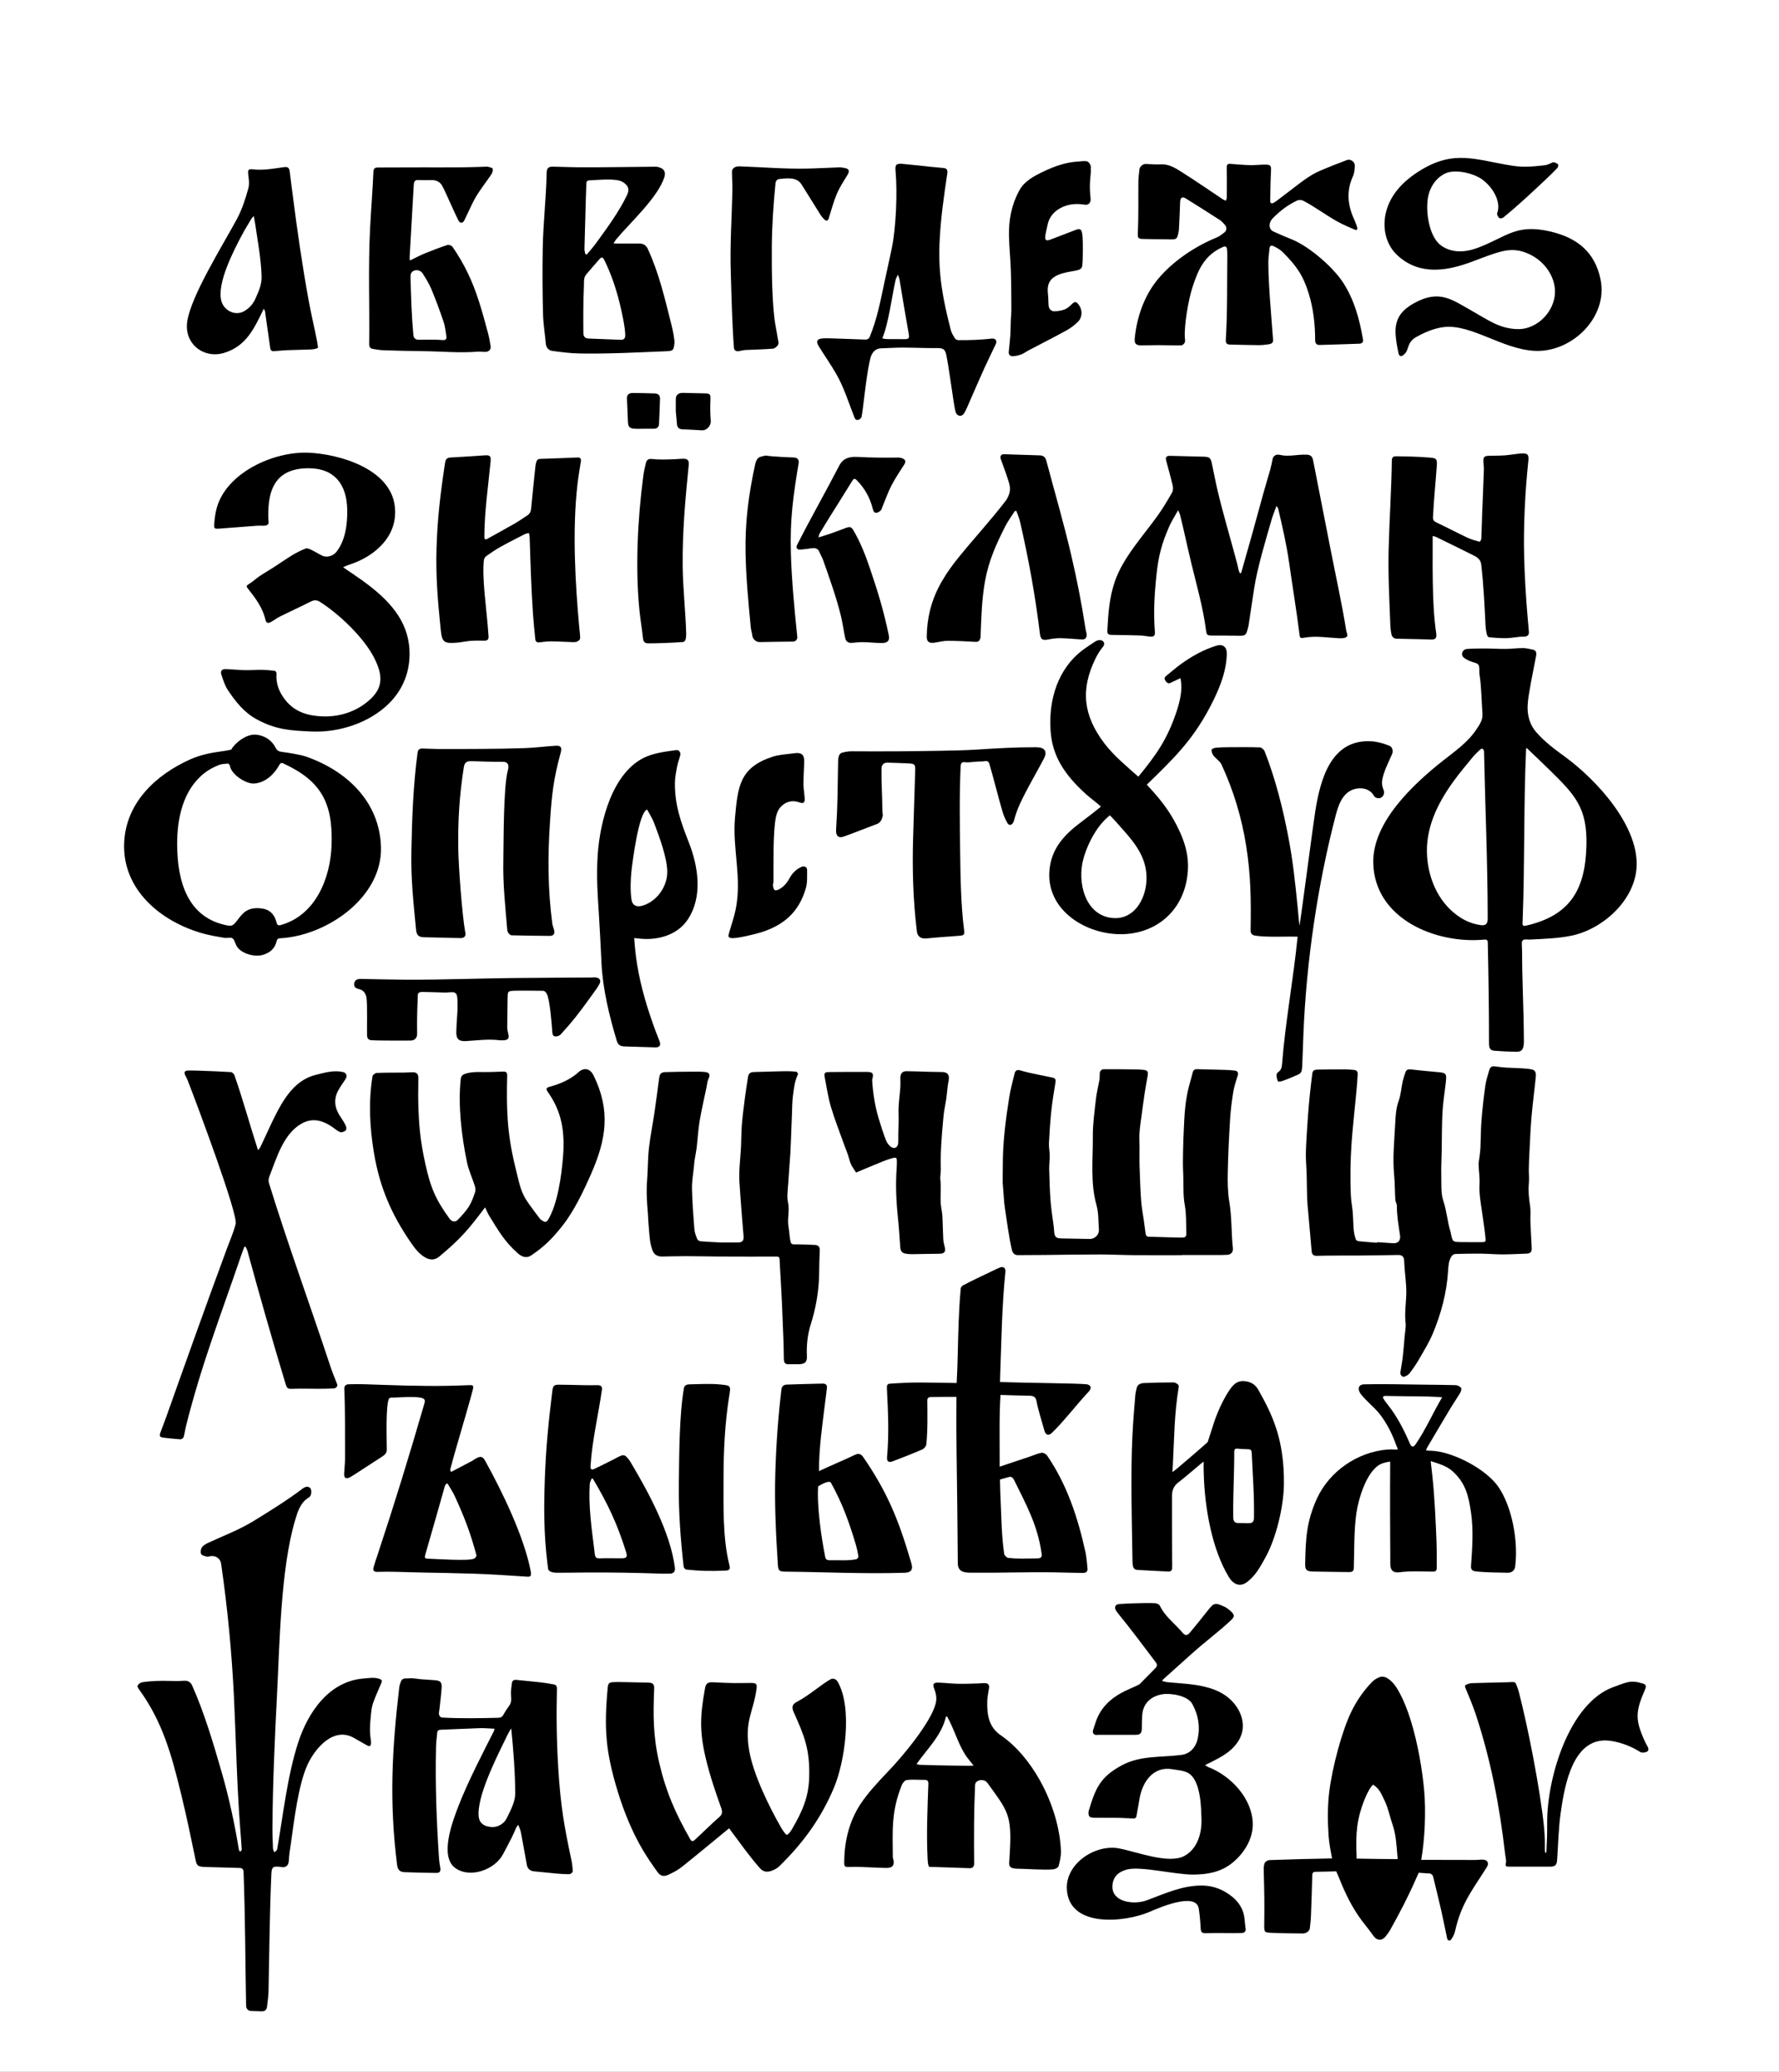
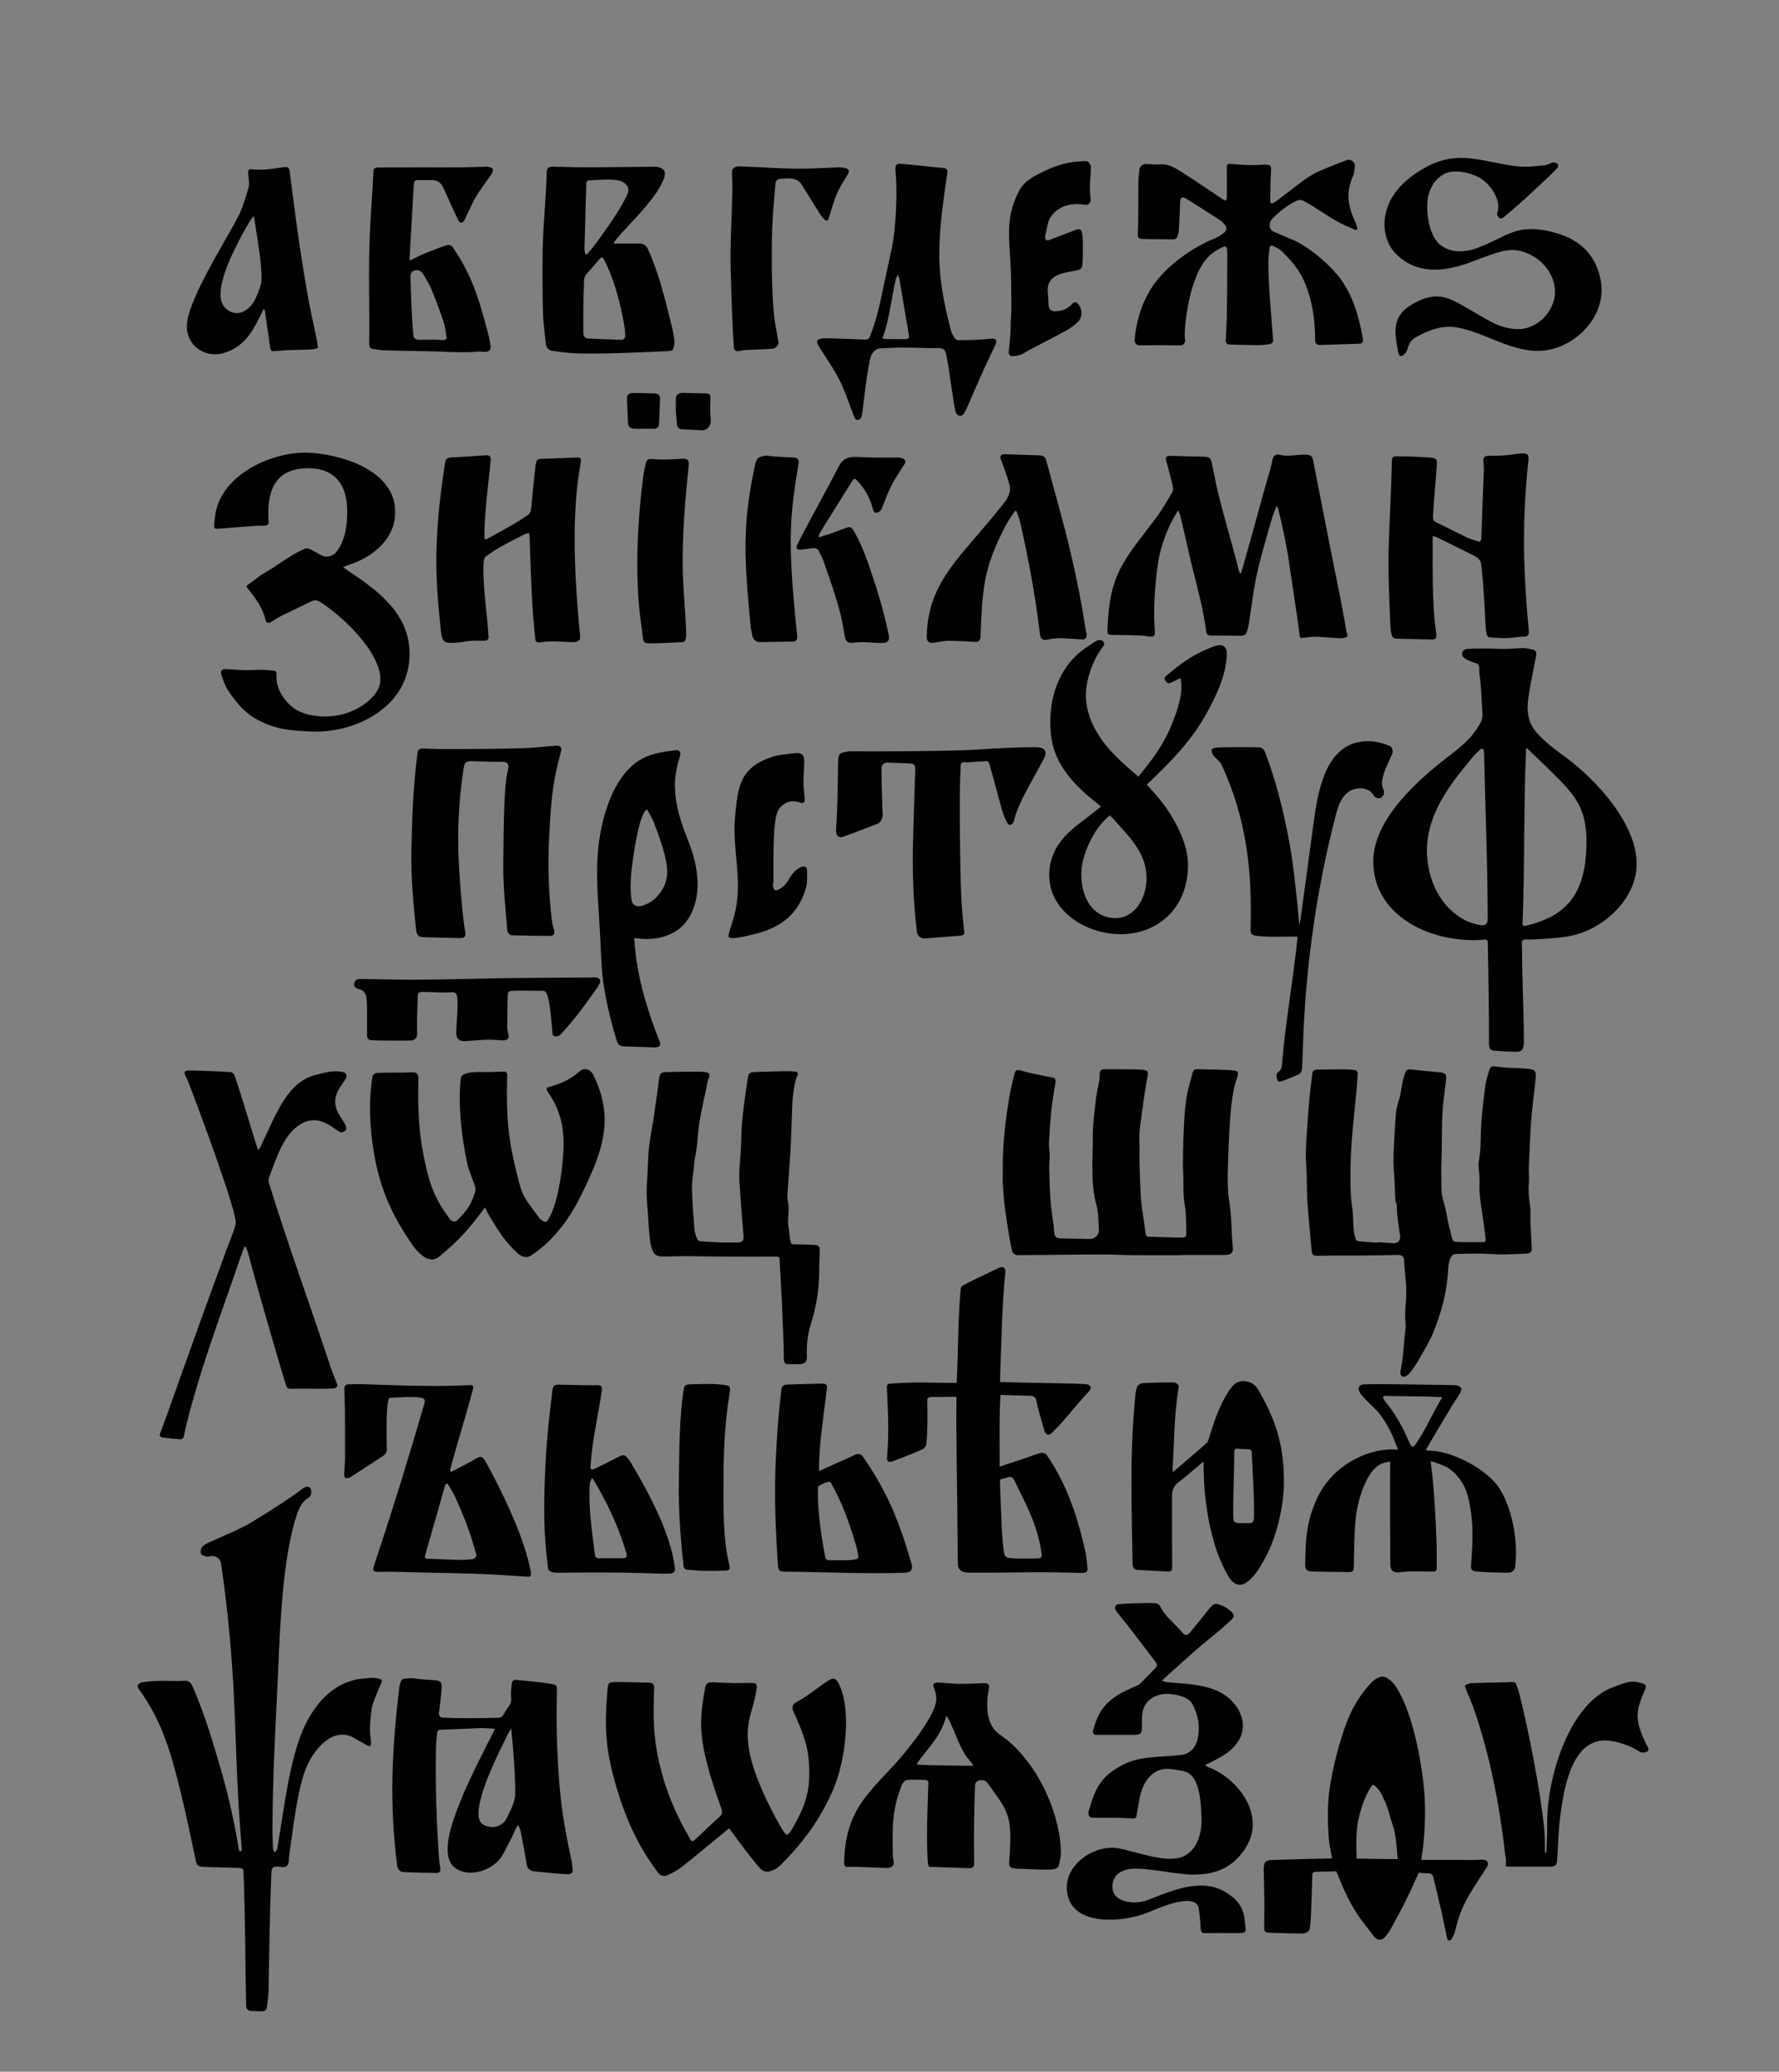
<svg xmlns="http://www.w3.org/2000/svg" xml:space="preserve" width="442.548mm" height="515.056mm" version="1.1" style="shape-rendering:geometricPrecision; text-rendering:geometricPrecision; image-rendering:optimizeQuality; fill-rule:evenodd; clip-rule:evenodd" viewBox="0 0 44254.8 51505.6">
  <rect x="0" y="0" width="44254.8" height="51505.6" fill="#808080" stroke="none" />
  <defs>
    <style type="text/css">
   
    .fil1 {fill:black;fill-rule:nonzero}
    .fil0 {fill:white;fill-rule:nonzero}
   
  </style>
  </defs>
  <g id="__x0023_Layer_x0020_1">
    <g id="_2352498446832">
-       <path class="fil0" d="M-0.01 24954.98c0,-8318.31 0,-16636.63 0,-24954.96 14751.61,0 29503.19,0 44254.81,0 0,8318.32 0,16636.63 0,24954.95l-2.82 0 2.82 0.01c0,8850.2 0,17700.39 0,26550.6 -14751.61,0 -29503.19,0 -44254.81,0 0,-8850.21 0,-17700.4 0,-26550.6z" />
      <g>
        <path class="fil1" d="M37010.49 23435.98c-1.38,-63.02 -24.22,-81.86 -85.35,-76.14 -1215.43,113.71 -2724.17,-517.89 -2763.8,-1894.83 -29.3,-1018.06 997.82,-1970.15 1724.31,-2545.24 300,-237.49 620.81,-455.23 838.51,-780.96 79.37,-118.75 166.04,-237.89 154.06,-393.26 -20.54,-266.64 -28.33,-704.08 -69.88,-947.27 -11.63,-68.16 -5.63,-139.14 -11.67,-208.5 -5.23,-59.97 -32.8,-91.66 -99.7,-110.48 -98.3,-27.64 -202.21,-65.35 -279.98,-128.17 -91.47,-73.89 -41.36,-207.83 77.17,-216.9 163.43,-12.5 328.1,-11.59 492.23,-11.24 155.47,0.33 310.98,12.02 466.36,10.08 145.2,-1.8 290.27,-20.93 435.37,-20.74 80.61,0.1 161.54,22.32 241.69,37.82 83.72,16.18 96.79,80 84.08,148.43 -53.44,287.72 -115.68,573.91 -163.77,862.48 -28.24,169.44 -59,343.98 -46.68,513.18 13.68,188.08 78.22,372.54 206.5,521.6 206.39,239.8 457.55,426.45 712.45,612 808.85,588.76 1888.62,1768.73 1785.41,2808.22 -80.04,806.19 -859.91,1493.57 -1625.34,1648.36 -324.02,65.53 -664.94,75.4 -1003.68,93.54 -55.52,2.97 -112.28,-6.65 -166.67,1.49 -21.17,3.17 -52.19,38.69 -53.24,60.7 -3.92,81.75 5.07,164.01 5.07,246.08 0.07,725.99 41.23,1421.79 43.9,2143.28 0.19,52.57 3.08,105.67 -2.97,157.64 -16.24,139.64 -58.84,183.27 -196.66,181.42 -177.01,-2.38 -354.15,-11.92 -530.68,-25.52 -104.86,-8.07 -136.75,-58.98 -136.64,-184.33 0.78,-839.58 -11.95,-1662.97 -30.4,-2502.74zm966.09 -4841.76l0 0c-5.26,11.84 -13.08,21.55 -13.53,31.59 -62.96,1424.49 -30.01,2847.85 -86.63,4286.31 -2.17,55.25 -16.32,123.89 78.23,102.46 1099.79,-249.26 1481.81,-888.48 1509.87,-1992.46 23.76,-935.44 -283.07,-1257.64 -896.93,-1859.93 -193.84,-190.22 -391.47,-376.57 -591.01,-567.97zm-1059.64 84.4c-0.45,-21.97 -17.72,-48.56 -35.38,-63.1 -8.7,-7.16 -41.47,2.62 -54.06,14.55 -65.54,62.11 -133.6,122.86 -190.66,192.39 -168.39,205.16 -340.52,408.15 -494.83,623.69 -394.07,550.45 -690.48,1159.6 -640.81,1855.08 43.48,608.7 325.84,1201.33 850.57,1524.33 146.65,90.27 306.17,147.6 475.84,173.13 132.12,19.88 180.9,-28.16 180.8,-163.65 -1.19,-1408.91 -62.78,-2765.78 -91.47,-4156.42z" />
        <path class="fil1" d="M14963 23951.87c-19.4,-389.88 -37.48,-779.86 -61.63,-1169.45 -34.18,-551.32 -69.96,-988.75 -31.54,-1546.18 55.5,-805.68 364.75,-2075.03 1220.88,-2430.34 134.39,-55.78 279.25,-86.98 425.51,-113.22 105.67,-18.95 212.7,-30.42 319.15,-45.02 51.08,-7.01 103.84,61.19 88.38,124.17 -22.85,93.12 -60.91,182.96 -78.54,276.82 -26.32,140.16 -55.23,282.52 -55.88,424.07 -2.48,548.93 146.02,961.62 345.53,1469.24 237.2,603.49 354.05,1360.98 -33.86,1929.63 -251.88,369.25 -720.19,504.41 -1150.21,467.03 -29.88,-2.59 -144.97,-13.68 -174.4,-17.93 16.67,231.59 36.03,435.89 74.23,666.58 94.04,567.82 255.69,1099.72 461.92,1657.09 30.34,82.01 64.26,162.7 95.86,244.26 37.8,97.5 -1.92,153.42 -107.12,150.33 -254.53,-7.49 -509.04,-15.42 -763.55,-23.41 -108.98,-3.42 -163.59,-37.18 -195.26,-141.73 -184.62,-609.31 -347.95,-1287.98 -379.47,-1921.94zm1135.28 -3825.67c-210.42,60.99 -367.65,1326.79 -389.47,1524.48 -24.26,219.75 -31.41,493.87 -0.5,710.71 21.38,149.9 127.32,197.56 272.88,155.31 356.26,-103.39 622.62,-475.34 617.71,-847.03 -4.63,-351.36 -201,-874.8 -325.82,-1205.27 -44.55,-117.92 -115.68,-225.79 -174.8,-338.2z" />
        <path class="fil1" d="M32279.51 23286.99c-290.22,-9 -800.42,19.99 -1060.22,-27.18 -71.85,-13.03 -110.46,-49.99 -109.06,-132.44 12.47,-737.49 6.9,-1353.45 -108.73,-2089.15 -111.25,-707.83 -314,-1378.31 -614.22,-2029.78 -39.84,-86.45 -138.27,-144.25 -199.87,-223.03 -30.34,-38.82 -47.72,-95.24 -49.7,-144.55 -0.66,-16.29 64.12,-47.11 101.01,-50.75 104.28,-10.27 209.59,-12.58 314.53,-13.19 262.61,-1.53 525.38,-4.7 787.71,4.16 41.51,1.4 101.11,53.97 117.91,96.48 265.88,673.19 457.98,1434.2 592.15,2142.37 115.25,608.41 167.33,1117.18 228.44,1724.52 16.23,161.16 26.05,309.72 48.33,472.22 39.06,-231.73 342.82,-2554.08 393.02,-2863.45 126.09,-776.91 389.79,-1782.38 1391.77,-1723.66 143.97,8.44 293.32,47.41 453.8,112.22 72.81,32.06 95.7,131.13 62.55,207.47 -70.86,163.23 -153.53,322.8 -207.11,491.57 -38.49,121.2 -68.09,248.57 -8.77,384.86 54.68,125.65 -35.53,240.84 -149.33,216.26 -31.11,-6.73 -70.93,-28.03 -84.12,-54.1 -66.07,-130.5 -210.09,-195.01 -358.82,-189.12 -369.7,14.66 -506.54,339.46 -588.96,654.46 -452.71,1730.4 -733.47,3639.94 -806.5,5425.41 -9.32,227.77 -17.68,460.09 -26.63,701.8 -3.02,81.48 -3.5,164.25 -19.57,243.51 -6.9,34.04 -44.94,73.01 -78.6,88.4 -126.39,57.79 -255.93,109.14 -386.25,157.63 -39.69,14.77 -116.34,28.55 -123.29,15.25 -25.09,-48.09 -33.68,-107.65 -36.03,-163.41 -0.99,-23.7 23.49,-56.53 45.65,-71.68 77.67,-53.11 86.8,-127.7 93.48,-213.94 78.68,-1016.16 284.48,-2120.3 385.43,-3149.16z" />
        <path class="fil1" d="M28318.53 4519.13c1.01,-102.32 14.8,-204.72 26.36,-306.67 7.89,-69.58 83.76,-136.62 152.35,-135.54 123,1.94 246.5,16.22 368.8,8.93 198.56,-11.83 355.91,81.09 512.6,179.86 354.49,223.41 699.41,461.82 1048.04,694.2 20.39,13.59 45.81,19.64 68.89,29.19 7.7,-23.38 21.94,-46.72 22.08,-70.16 1.62,-251 4.05,-502.08 -0.91,-753 -1.42,-71.48 19.92,-96.9 88.73,-91.82 163.66,12.07 327.34,27.45 491.26,31.58 125.4,3.15 251.18,-13.29 376.77,-12.97 139.92,0.35 151.75,29.5 144.12,167.79 -13.55,245.67 -14.75,492.05 -19.12,738.17 -0.91,51.1 29.41,69.41 76.14,47.45 28.88,-13.57 56.04,-31.86 81.69,-51.09 98.62,-73.95 195.68,-149.99 294.5,-223.68 257.6,-192.09 501.06,-406.37 801.72,-532.67 217.67,-91.44 436.88,-179.72 658.44,-261.14 87.76,-32.25 196.16,50.1 192.11,144.5 -3.82,88.96 -12.02,184.9 -48.21,264.09 -169.3,370.44 -128.74,728.34 39.21,1084.61 27.33,57.98 47.39,119.68 67.13,180.84 17.18,53.27 -11.82,79.02 -58.8,58.82 -142.05,-61.07 -285.16,-121.69 -420.48,-195.93 -287.89,-157.94 -581.92,-378.62 -855.36,-521.11 -42.35,-22.08 -111.52,-28.71 -153.51,-9.52 -228.02,104.23 -424.46,254.51 -601.43,432.67 -71.49,71.98 -104.08,151.23 -80.2,245.63 8.95,35.37 45.84,74.82 80.06,90.71 150.61,69.94 303.97,134.29 458.09,196.26 432.3,173.8 1031.45,686.63 1288.15,1085.89 275.05,427.69 402.82,908.71 488.48,1402.39 11.94,68.82 -23.32,105.45 -93.38,107.75 -327.87,10.75 -655.72,22.94 -983.65,31.3 -76.12,1.95 -113.17,-36.62 -113.27,-121.21 -0.49,-399.61 -45.03,-792.71 -163.8,-1170.95 -141.84,-451.84 -306.34,-677.3 -640.82,-1014.14 -60.47,-60.89 -140.09,-106.96 -218.25,-144.91 -77.75,-37.75 -108.68,-13.21 -114.49,71.39 -3.78,54.94 -12.84,111.13 -18.61,166.66 -39.41,379.22 78.5,1639.46 109.6,2087.44 5.02,72.2 -44.55,99.41 -102.62,107.84 -84.15,12.22 -169.56,22.89 -254.35,22.32 -239.89,-1.61 -479.75,-8.97 -719.61,-14.76 -77.15,-1.86 -104.33,-40.25 -99.45,-118.86 42.8,-690.36 29.63,-1421.92 37.55,-2117.01 0.5,-43.98 -2.84,-88.16 -6.97,-132 -5.74,-60.9 -39.34,-85.27 -96.71,-60.28 -460.47,200.58 -620.62,558.08 -767.96,1019.77 -97.34,305.06 -201.6,914.92 -185.9,1224.32 2.23,43.76 14.69,92.28 0.13,130.02 -12.47,32.33 -56.41,73.77 -87.13,74.35 -190.64,3.61 -381.47,-5.08 -572.26,-5.89 -146.59,-0.62 -293.25,7.65 -439.81,5.82 -122.4,-1.52 -158.24,-54.38 -145.98,-177.71 51.83,-521.54 232.82,-1050.9 569.51,-1460.26 373.49,-454.16 931.69,-824.67 1470.52,-1044.71 69.12,-28.23 130.7,-78.25 190.57,-124.9 60.14,-46.85 64.43,-128.44 12.2,-187.94 -38.59,-43.97 -78.77,-90.02 -127.19,-121.31 -280.07,-181 -561.73,-359.64 -845.28,-535.16 -89.84,-55.62 -138.07,-20.04 -141.96,90.32 -7.84,221.9 -15.46,443.86 -28.64,665.48 -4.11,69.12 -19.76,139.28 -42.47,204.69 -8.73,25.15 -50.78,52.2 -79.47,54.38 -81.36,6.21 -163.66,-0.27 -245.59,-1.22 -179.17,-2.09 -358.46,-0.53 -537.46,-6.98 -108.65,-3.9 -123.08,-30.15 -118.02,-137.28 19.9,-421.7 9.06,-853.35 13.32,-1284.65z" />
        <path class="fil1" d="M30874.74 14246.36c188.8,-661.34 371.55,-1308.38 550.43,-1972.08 52.61,-195.23 114.69,-387.9 168.97,-582.71 25.86,-92.78 44.57,-187.64 64.18,-282.04 14.73,-70.91 78.88,-124.44 178.17,-100.73 220.9,52.76 436.88,-13.48 655.11,-6.08 109.43,3.7 153.26,37.47 173.88,143.91 141.16,728.59 286.03,1456.56 428.59,2184.91 134.09,685.03 286.4,1369.23 397.21,2057.94 8.65,53.73 65.91,126.7 -20.7,161.37 -51.08,20.44 -113.92,18.55 -170.96,15.87 -279.8,-13.16 -558.28,-63.35 -839.91,-14.82 -125.87,21.69 -121.03,14.19 -137.34,-113.94 -74.88,-588.4 -169.75,-1154.34 -252.18,-1737.16 -66.15,-467.53 -166.29,-894.73 -273.31,-1353.53 -4.1,-17.6 -19.21,-32.63 -41.91,-69.49 -46.2,127.12 -91.74,233.29 -123.34,343.46 -152.88,532.92 -353.69,1189.28 -435.26,1722.1 -46.52,303.87 -91.8,607.94 -137.69,911.91 -1.31,8.64 -3.95,17.1 -6.11,25.61 -58.24,230.2 -58.2,228.29 -297.87,223.49 -204.99,-4.1 -410.07,-3.72 -615.1,-4.2 -109.56,-0.26 -124.05,-19.42 -137.4,-124.05 -71,-556.15 -236.84,-1139.24 -369.45,-1685.06 -96.16,-395.84 -178.14,-795.54 -276.77,-1189.72 -7.94,-31.75 -25.54,-61.08 -49.35,-116.12 -81.64,147.07 -160.11,267.36 -217.5,396.99 -192.03,433.68 -270.96,740.61 -320.87,1214.42 -50.89,483.01 -76.68,930.08 -39.21,1413.07 6.25,80.49 -17.95,121.37 -98.59,117.81 -86.93,-3.84 -173.13,-25.44 -260.03,-28.46 -233.69,-8.12 -467.58,-11.59 -701.41,-14.59 -106.97,-1.36 -127.7,-21.2 -121.87,-127.45 22.94,-417.83 48.4,-798.41 186.52,-1202.51 203.26,-594.65 705.4,-1132.87 1069.74,-1642.74 129.27,-180.9 242.8,-373.7 353.2,-566.98 26.75,-46.82 28.34,-120.18 15.49,-175.27 -47.88,-205.39 -107.17,-408.1 -160.97,-612.14 -24.4,-92.58 3.85,-127.2 98.4,-124.81 278.68,7.04 557.35,14.17 836.02,21.39 135,3.5 170.14,28.22 199.56,161.46 50.21,227.43 90.37,457.17 144.24,683.68 141.82,596.51 326.97,1208.99 484.39,1804.99 14.17,53.66 23.22,108.67 37.15,162.4 7.36,28.38 20.15,55.34 30.48,82.95 11.12,-1.02 22.25,-2.03 33.37,-3.05z" />
        <path class="fil1" d="M8534.91 14103.28c167.97,114.73 321.6,215.74 470.93,322.76 670.33,480.36 1144.93,996.98 1180.32,1736.72 25.46,532.42 -164.13,980.2 -504.92,1321.09 -488.48,488.58 -1250.32,732.91 -1930.22,702.75 -524.85,-23.29 -884.16,-43.05 -1362.83,-302.14 -314.47,-170.21 -530.2,-442.01 -721.9,-731.59 -72.94,-110.2 -113.19,-244.09 -156.48,-371.22 -35.13,-103.13 6.19,-151.66 115.98,-147.38 157.72,6.16 315.1,23.28 472.83,26.84 134.85,3.06 270.04,-10.78 404.97,-8.94 111.18,1.52 222.5,12.51 332.95,25.96 17.02,2.07 43.78,40.98 42.24,61.02 -19.33,251.98 59.46,460.84 217.85,662.65 238.6,303.98 566.86,392.71 914.78,408.23 456.42,20.37 912.8,-135.72 1237.24,-462.19 273.82,-275.48 276.57,-568.28 56.68,-998.24 -258.08,-504.64 -872.76,-1086.19 -1342.55,-1384.8 -102.14,-64.92 -167.41,-42.82 -258.22,3.48 -239.65,122.17 -485.35,232.41 -726.34,352.03 -83.63,41.5 -159.36,98.62 -240.82,144.86 -68.24,38.74 -116.38,22.28 -133.49,-53.62 -66.73,-295.92 -240.07,-530.85 -423.94,-760.7 -65.46,-81.83 -59.75,-84.87 29.73,-142.44 87.69,-56.4 164.77,-129.12 251.43,-187.36 111.8,-75.14 229.53,-141.4 342.84,-214.38 154.48,-99.49 304.65,-205.89 461.57,-301.27 104.49,-63.51 215.21,-118.6 328.14,-165.36 35.12,-14.54 91.13,1.07 129.79,19.34 99.72,47.13 193.51,106.71 292.64,155.24 108.62,53.18 266.41,10.95 345.65,-86.19 232.5,-285.02 284.41,-708.58 276.11,-1067.11 -14.15,-609.7 -308.19,-1014.55 -947.88,-1020.11 -898.6,-7.83 -1057.63,615.42 -1007.68,1366.42 1.23,18.64 -45.04,54.9 -72.21,58.15 -71.27,8.54 -144.48,-0.82 -216.39,4.35 -300.81,21.62 -601.46,45.7 -902.13,69.41 -169.29,13.35 -174.18,13.38 -158.83,-157.84 10.59,-118.2 27,-237.77 58.52,-351.83 242.16,-876.37 1407.7,-1410.48 2279.72,-1375.11 756.29,30.61 2038.17,391.66 2149.79,1329.21 57.02,479.15 -157.16,865.98 -536.03,1151.88 -195.52,147.55 -411.74,243.89 -641.08,318.83 -31.58,10.32 -61.07,27.05 -108.76,48.6z" />
        <path class="fil1" d="M29366.83 16858.87c-94.05,44.5 -170.48,79.81 -246.12,116.75 -53.14,25.95 -89.24,5.48 -120.15,-37.99 -32.2,-45.3 -46.95,-88.31 5.17,-130.16 125.15,-100.5 245.71,-207.31 375.75,-300.98 267.7,-192.82 554.15,-351.59 870.72,-452.06 165.36,-52.47 269.03,26.41 265.76,201.44 -8.82,472.14 -212.65,934.63 -430.08,1345.43 -433.35,818.86 -913.18,1278.98 -1559.53,1907.06 308.75,331.39 543.84,616.2 750.13,1024.05 228.81,452.42 334.27,851.92 240.86,1353.94 -157.58,847.02 -853.08,1369.52 -1714.76,1337.91 -874.78,-32.17 -1789.92,-644.97 -1697.02,-1602.55 50.84,-523.79 362.33,-861.97 750.55,-1155.64 182.87,-138.35 350.81,-265.22 528.99,-413.03 -86.73,-82.48 -261.79,-209.58 -365.51,-303.19 -551.97,-498.27 -843.9,-957.89 -887.23,-1580.75 -53.46,-768.55 179.35,-1552.78 819.87,-2023.07 90.27,-66.29 185.02,-127.04 278.59,-188.98 33.1,-21.9 74.23,-41.06 112.57,-42.95 117.06,-5.78 152.74,92.86 93.86,163.72 -76.83,92.45 -137.27,192.15 -188.48,296.58 -371.49,757.67 -312.33,1406 225.22,2110.78 236.35,309.88 550.6,565.75 841.41,824.39 447.26,-543.08 723.34,-932.94 954.34,-1630.2 87.56,-264.3 136.45,-520.43 108.29,-722.71 -3.87,-27.78 -7.51,-55.6 -13.2,-97.79zm-1678.08 5964.9c506.93,38.61 799.68,-436.88 830.03,-914.73 41.43,-652.2 -390.38,-1060.5 -782.98,-1506.38 -15.95,-18.12 -110.48,-114.95 -126.28,-133.22 -151.81,122.49 -274.31,271.51 -376.79,437.12 -125.31,202.52 -221.72,430.55 -280.66,639.26 -163.68,579.52 35.66,1424.56 736.68,1477.95z" />
-         <path class="fil1" d="M6962.69 23326.89c-50.76,2.54 -71.22,25.25 -81.98,72.4 -42.97,188.26 -170.45,291.91 -349.8,342.33 -209.83,58.99 -552.79,-39.6 -651.38,-234.75 -31.32,-61.89 -47.13,-147.57 -97.28,-179.49 -49.46,-31.49 -135.01,0.13 -202.07,-11.37 -173.27,-29.71 -347.76,-58.15 -516.97,-104.55 -1055.06,-289.35 -2035.02,-1093.24 -1973.57,-2276.02 51.4,-989.42 792.05,-1673.59 1639.53,-2055.08 251.17,-113.07 518.46,-166.42 789.96,-202.39 78.28,-10.38 156.83,-22.13 233.28,-41.19 82.08,-154.51 367.54,-394.63 617.27,-372.19 205.99,18.51 394.31,137.04 486.07,325.48 36.65,75.28 85.74,94.7 162.84,104.13 136.27,16.68 454.21,67.52 584.18,112.33 1016.68,350.4 1841.42,1120.71 1874.37,2250.91 36.7,1257.87 -1354.89,2211.51 -2514.45,2269.45zm-1244.51 -4293.98c-2.45,-19.06 -33.04,-50.47 -48.41,-49.22 -75.33,6.11 -154.81,8.74 -223.94,35.52 -135.3,52.43 -257.99,119.88 -365.73,204.7 -521.36,410.4 -676.9,1111.54 -673.17,1772.91 4.98,887.01 240.13,1834.83 1275.74,2015.9 82.14,14.36 133.52,-22.67 179.9,-81.65 57.45,-73.05 111.92,-149.55 177.06,-215.26 147.16,-148.45 341.61,-156.39 523.48,-120.54 152.45,30.06 262.4,146.11 307.08,308.02 13.89,50.31 21.75,119.58 104.53,97.08 876.3,-238.27 1247.05,-1168.33 1273.97,-1995.64 34.03,-1045.78 -258.88,-1589.94 -1199.78,-2024.81 -51.72,-23.91 -76.64,-6.05 -102.99,41.91 -126.41,229.99 -349.06,440.03 -624.11,457.72 -207.12,13.33 -575.9,-229.99 -603.63,-446.64z" />
        <path class="fil1" d="M12520.79 21391.74c9.28,-435.72 -2.16,-1809.69 112.16,-2238.47 33,-123.75 21.48,-218.53 -147.61,-214.96 -254.88,5.37 -510.17,-8.95 -765.29,-14.82 -119.54,-2.75 -164.82,39.58 -182.94,156.43 -107.76,694.94 -146.44,1295.11 -137.47,2000.46 5.89,462.06 94.92,1644.54 170.86,2078.58 30.59,105.57 -12.56,165.52 -119.78,163.14 -300.95,-6.7 -601.88,-13.92 -902.82,-20.91 -137.93,-3.2 -184.97,-54.19 -198.2,-190.14 -63.52,-653.14 -129.27,-1259.08 -116.64,-1922.59 15.72,-829.22 44.7,-1654.64 154.38,-2475.33 10.88,-81.4 56.22,-105.37 124.56,-104.21 143.73,2.44 287.38,12.81 431.06,12.79 694.93,-0.12 1406.97,0.39 2100.24,-22.22 260.66,-8.5 520.36,-43.38 780.92,-59.32 133.84,-8.18 158.4,44.93 122.98,175.47 -180.8,666.25 -220.37,1033.76 -265.61,1718.36 -57.13,864.55 -55.52,1663.19 57.37,2527.91 6.73,51.52 29.24,100.84 42.65,151.65 27.23,103.21 -8.47,154.69 -112.65,153.86 -313.98,-2.51 -628,-5.97 -941.84,-14.78 -30.16,-0.85 -66.91,-36.41 -86.51,-65.38 -18.33,-27.11 -22.21,-66.54 -25.06,-101.16 -48.03,-582.4 -107.33,-1104.35 -94.76,-1694.36z" />
        <path class="fil1" d="M12134.95 15584c6.09,78.84 11.66,157.72 18.13,236.52 6.15,75.02 -28.49,108.09 -102.95,107.65 -114.2,-0.66 -228.87,-4.34 -342.5,4.29 -118.52,9 -235.57,37.6 -354.09,46.13 -315.39,22.71 -359.05,-11.89 -392,-341.62 -70.26,-703.13 -123.7,-1294.83 -102.56,-2000.15 22.54,-752.52 97.22,-1371.37 211.45,-2122.42 17.87,-117.51 54.84,-135.86 164.36,-141.89 273.78,-15.08 547.52,-31.73 820.98,-51.82 133.4,-9.8 161.43,16.93 148.19,153.55 -57.92,597.67 -156.72,1289.32 -154.94,1876.2 0.15,48.96 18.76,76.26 70.47,47.6 229.81,-127.37 460.39,-253.48 688.1,-384.54 105.85,-60.92 205.69,-132.27 308.49,-198.51 61.07,-39.36 89.34,-92.7 96.26,-167.3 32.77,-352.95 70.45,-705.45 107.19,-1058.03 3.34,-31.98 11.96,-63.48 19.09,-94.98 12.34,-54.6 40.19,-84.24 102.93,-86.12 309.36,-9.27 618.6,-22.48 927.87,-34.72 74.88,-2.96 89.46,38.29 79.66,101.93 -28.85,187.46 -61.66,374.5 -83.45,562.8 -132,1141.19 -57.22,2459.8 47.86,3599.94 7.4,80.21 22.28,161.18 16.05,240.4 -2.25,28.72 -52.32,66.83 -87.32,76.68 -49.24,13.85 -104.83,7.67 -157.58,6.02 -160.82,-5.01 -321.57,-16.22 -482.36,-16.55 -95.35,-0.19 -190.97,13.62 -286.02,24.91 -64.85,7.7 -94.68,-23.51 -100.37,-81.8 -20.5,-209.65 -43.14,-419.21 -57.49,-629.32 -43.81,-641.39 -62.14,-1268.36 -82.74,-1909.84 -1.07,-33.32 -12.53,-66.32 -19.16,-99.46 -37.17,11.31 -77.03,17.36 -111.05,34.8 -200.56,102.81 -401.94,204.39 -598.63,314.28 -122.45,68.41 -239.23,147.75 -353.77,228.93 -29.05,20.6 -52.46,65.63 -56.36,101.82 -47.88,443.71 62.36,1190.37 98.26,1654.62z" />
        <path class="fil1" d="M38170.12 8722.36c-802.84,-44.14 -1561.37,-661.23 -2239.3,-592.18 -245.95,25.06 -504.95,136.94 -717.63,259.15 -195.6,112.39 -179.76,307.25 -246.85,383.69 -53.67,61.2 -149.92,144.39 -178.97,0.78 -31.73,-156.75 -62.94,-315.42 -70.87,-474.56 -18.74,-376.29 145.3,-589.74 472.24,-767.92 625.07,-340.66 931.7,-80.02 1440.8,205.49 383.12,214.87 669.59,433.95 1119.23,445.55 524.38,13.51 984.73,-500.71 929.27,-1018.41 -36.15,-337.42 -264.23,-656.67 -596.96,-826.37 -376.16,-191.86 -642.98,-127.16 -1013.94,1.33 -143.15,49.58 -284.51,105.18 -426.34,158.84 -624.92,236.38 -1307.28,361.36 -1863.95,-136.03 -305.22,-272.77 -393.02,-693.78 -300.58,-1076.86 111.13,-460.45 445.56,-791.16 834.46,-1034.76 867.88,-543.73 1399.83,-271.6 2311.12,-130.13 286.09,44.41 497.58,21 784.13,-8.67 64.36,-6.67 130.62,-30.24 187.85,-61.19 67.64,-36.57 114.28,3.34 161.52,31.24 11.36,6.71 6.89,71.93 -10.91,90.98 -92.19,98.64 -189.47,192.74 -287.95,285.25 -347.6,326.54 -689.87,649.47 -1060.35,950.41 -23.59,19.15 -85.28,27.84 -100.94,12.45 -29.33,-28.81 -62.72,-88.22 -51.23,-118.53 110.64,-292.08 -121.4,-665.6 -384.19,-848.23 -215.86,-150.03 -654.74,-252.62 -896.37,-146.14 -211.39,93.15 -350.94,283.37 -417.25,500.82 -105.96,347.53 -18.17,1055.95 294.61,1289.16 265.71,198.17 602.6,179.43 900.1,70.51 730.57,-267.49 955.58,-619.3 1837.53,-409.88 648.65,153.99 1098.69,503.02 1238.24,1194.44 189.41,938.4 -721.11,1820.65 -1646.52,1769.77z" />
        <path class="fil1" d="M35639.26 13325.43c0,152.79 0.93,294.01 -0.3,435.22 -2.05,237.62 -0.98,473.1 3.24,708.52 8.03,446.81 22.08,842.39 86.23,1284.98 15.5,106.9 -20.01,150.6 -131.79,145.88 -93.49,-3.95 -187.05,-6.5 -280.59,-8.66 -190.35,-4.4 -380.69,-8.54 -571.05,-11.93 -78.62,-1.4 -118.12,-50.39 -132.73,-117.65 -14.9,-68.57 -22.63,-139.54 -25.4,-209.78 -25.12,-637.12 -58.5,-1267.65 -42.57,-1905.57 18.27,-732.32 68.85,-1461.15 79.35,-2194.79 1.1,-76.81 30.9,-108.95 103.28,-107.76 146.58,2.41 293.22,3.72 439.7,9.21 137.47,5.16 275.03,12.12 412.08,23.78 149.37,12.72 174.55,36.79 164.14,187.38 -30.12,435.41 -75.03,857.85 -96.15,1296.24 -2.96,61.57 21.76,98.16 83.13,127.18 258.83,122.4 512.33,256.08 771.19,378.42 96.29,45.51 201.38,73.11 304.28,102.51 7.73,2.21 42.52,-46.3 43.75,-72.23 10.01,-210.98 13.84,-422.25 21.79,-633.35 13.56,-360.39 29.97,-720.68 42.22,-1081.11 2.49,-73.05 -11.01,-146.51 -12.01,-219.85 -1.34,-98.86 25.19,-126.13 124.19,-129.72 137.82,-5.01 276.13,-1.91 413.52,-11.86 135.65,-9.82 270.03,-38.26 405.69,-46.38 163.94,-9.82 191.47,31.96 174.3,192.66 -81.3,761.26 -123.09,1610.95 -103.86,2371.17 12.48,493.53 42.66,993.78 83.36,1472.87 11.14,131.2 22.45,262.38 34.51,393.49 6.56,71.32 -25.52,113.5 -95.22,122.63 -40.27,5.27 -81.94,-0.85 -122.49,3.1 -115.38,11.23 -230.36,33.67 -345.75,35.56 -141.9,2.32 -284.32,-8.83 -425.84,-21.63 -21.32,-1.93 -49.91,-41.88 -56.2,-68.68 -16.63,-70.82 -28.51,-143.79 -32.24,-216.42 -26.9,-524.89 -48.18,-1000.35 -107.58,-1524 -12.68,-111.72 -86.8,-174.6 -180.81,-221.02 -128.55,-63.49 -256.44,-128.32 -385.04,-191.71 -186.04,-91.71 -372.28,-182.98 -558.95,-273.39 -19.98,-9.67 -43.33,-12.38 -83.38,-23.31z" />
        <path class="fil1" d="M15263.41 6051.96c35.85,1.96 54.5,3.9 73.15,3.85 193.72,-0.47 387.49,-4.05 581.14,-0.7 88.46,1.53 158.01,48.05 195.45,129.41 287.11,623.72 424.34,1236.45 592.08,1898.81 23.98,94.67 83.31,363.78 71.96,456.11 -21.05,171.67 -31.35,185.69 -206.4,192.94 -705.14,29.17 -1446.71,67.81 -2150.51,55.53 -224.69,-3.92 -449.71,-32.18 -672.8,-62.59 -93.76,-12.78 -160.89,-74.19 -170.24,-184.65 -20.42,-241.07 -61.69,-481.19 -68.38,-722.42 -14.33,-517.23 -17.12,-1076.71 -8.15,-1624.04 10.5,-640.66 86.03,-1273.8 98.13,-1896.29 2.18,-112.49 38.69,-155.7 152.72,-154.39 222.95,2.57 445.82,14.71 668.75,15.69 632.92,2.76 1266.98,-10.64 1900.03,-15.02 25.71,-0.18 51.78,9.34 77.19,16.17 126.85,34.13 168.62,123.83 127.95,248.74 -164.95,506.78 -848.81,1124.51 -1200.28,1544.63 -21.35,25.53 -36,56.67 -61.79,98.22zm180.97 2395.86c61.14,3.18 101.01,-26.69 106.93,-80.89 18.35,-167.85 -94.76,-663.38 -137.5,-833.67 -94.13,-375.02 -208.93,-719.76 -379.72,-1066.07 -40.58,-82.26 -67.92,-84.9 -127.64,-18.17 -108.41,121.13 -211.49,247.02 -319.18,368.81 -76.94,87.01 -56.67,195.54 -61.19,293.83 -17.5,380.99 -17.4,777.48 -14.05,1160.04 0.73,82.63 29.19,139.9 125.74,144.84 273.32,14.01 546.94,17.74 806.61,31.28zm-885.17 -2134.03l0 0c12.58,4.93 25.16,9.85 37.74,14.78 78.69,-96.09 162.25,-188.64 235.05,-289 268.22,-369.78 567.37,-775.15 764.77,-1187.12 72.48,-151.26 30.16,-247.74 -114.73,-332.83 -160.3,-94.12 -628.26,-42.25 -824.57,-35.33 -47.53,1.68 -71.52,27.11 -72.27,79.77 -2.08,145.74 -9.62,291.4 -13.84,437.12 -11.47,395.72 -23.08,791.44 -32.37,1187.21 -0.97,41.62 13.12,83.59 20.22,125.4z" />
        <path class="fil1" d="M21950.06 20142.65c0.37,54.78 18.41,113.5 3.98,163.36 -21.31,73.65 -51.59,147.19 -138.53,179.45 -276.94,102.78 -550.51,214.82 -828.72,313.9 -131.14,46.7 -197.86,-24.05 -188.15,-169.37 18.72,-279.91 30.24,-557.07 35.78,-837.36 5.58,-282.89 8.39,-565.85 14.12,-848.74 1.06,-52.33 4.53,-107.04 21.23,-155.73 10.45,-30.49 43.9,-66.69 73.69,-74.32 78.66,-20.14 161.04,-36.36 241.79,-35.71 746.84,6 1482.84,0.09 2228.85,-13.09 304.83,-5.38 608.39,-11.49 913.67,-31.19 469.43,-30.3 938.02,-57.55 1408.32,-56.23 23.5,0.07 47.03,-0.11 70.5,0.82 187.81,7.4 250.36,112.24 161.9,280.41 -173.37,329.5 -315.68,568.46 -457.66,844.85 -112.12,218.24 -205.12,403.68 -270.38,638.46 -11.51,41.4 -19.15,87.85 -43.67,120.82 -46.09,61.96 -102.22,61.57 -139.71,-6.43 -48.59,-88.16 -90.41,-182.43 -118.69,-278.9 -114.81,-391.66 -210.87,-792.25 -327.03,-1187.98 -32.07,-109.25 -123.12,-55.9 -185.87,-58.03 -107.33,-3.63 -215.3,13.62 -323.1,20.53 -32.08,2.06 -64.91,1.92 -96.67,-2.5 -77.35,-10.76 -104.95,23.6 -108.37,98.49 -33.07,724.49 -21.97,1402.16 -12.45,2127.54 8.16,621.43 18.21,1337.13 98.88,1953.71 16.37,125.17 -12.85,129.53 -181.96,139.79 -254.32,15.43 -508.2,38.71 -762.03,61.33 -130.04,11.59 -215.7,-47.7 -231,-172.03 -94.9,-771.27 -116.59,-1546.9 -94.23,-2323.28 8.14,-282.63 17.38,-565.24 25.98,-847.86 8.6,-282.5 19.25,-564.96 26.07,-847.5 3.15,-130.64 -18.13,-152.9 -150.9,-159.74 -178.69,-9.21 -357.6,-14.48 -536.47,-19.48 -92.43,-2.58 -149.08,50.47 -150.67,141.3 -6.47,370.84 18.93,653.99 21.5,1040.71z" />
        <path class="fil1" d="M10199.3 6476.02c128.92,-62.38 241.48,-123.88 359.41,-172.3 186.68,-76.66 375.56,-148.77 566.96,-212.41 35.77,-11.89 107.72,11.24 128.76,41.77 300.45,436.19 493.83,845.28 657.1,1351.31 83.42,258.54 153.67,521.46 224.72,783.81 29.65,109.49 50.4,221.8 68.17,333.94 13.28,83.85 -37.34,141.93 -124.12,146.17 -64.24,3.13 -129.55,-10.85 -193.42,-5.55 -453,37.59 -905.09,-7.53 -1357.58,-12.32 -328.19,-3.47 -656.38,-11.62 -984.42,-22.25 -92.97,-3.02 -186.07,-18.49 -277.88,-35.07 -59.9,-10.82 -84.14,-54.63 -83.32,-116.86 12.87,-967.27 -28.36,-1893.09 22.71,-2881.27 24.44,-472.8 63.84,-948 83.33,-1417.98 2.93,-70.63 45.34,-92.11 103.69,-92.43 360.58,-1.98 721.17,-2.55 1081.75,-2.98 334.87,-0.4 669.75,1.85 1004.6,-0.73 192.52,-1.48 384.98,-10.37 577.48,-15.55 29.36,-0.79 60.32,-5.27 87.8,2.14 40.58,10.94 106.1,24.54 111.78,48.62 9.76,41.36 -7.3,99.18 -32.65,136.99 -120.61,179.87 -256.27,350.1 -369.96,534.02 -88.91,143.84 -153.67,302.63 -228.78,454.97 -25.74,52.21 -48.97,105.69 -75.71,157.38 -38.36,74.17 -106.09,78.67 -144.82,2.7 -73.05,-143.26 -137.14,-291.09 -204.72,-437.13 -63.63,-137.51 -122.39,-277.51 -191.83,-412.01 -57.41,-111.18 -155.87,-160.39 -283.08,-156.09 -107.89,3.65 -216.16,3.17 -324.01,-1.39 -85.6,-3.62 -104.34,47.82 -108.13,115.33 -34.07,606.94 -68.31,1212.33 -103.83,1818.63 -0.81,13.87 4,28.08 10,66.54zm815.24 1978.66c83.98,7.5 98.73,-37.71 89.28,-98.82 -18.76,-121.34 -31.74,-246.04 -70.87,-361.28 -92.09,-271.23 -191.48,-540.49 -301.34,-804.97 -56.72,-136.56 -137.74,-263.92 -216.16,-390.25 -46.53,-74.96 -144.39,-100.31 -218.24,-69.53 -72.96,30.42 -87.69,89.4 -85.49,164.7 14.87,508.87 25.17,922.27 70.88,1431.28 7.74,86.18 58.49,122.19 142.15,121.22 175.98,-2.06 419.61,-7.55 589.79,7.65z" />
        <path class="fil1" d="M21540.5 8442.63c30.13,0.82 78.05,-27.03 89.02,-53.46 186.65,-450.17 264.84,-868.61 365.89,-1341.92 62.59,-293.25 129.05,-585.69 189.63,-879.35 105.74,-512.45 141.66,-1390.46 93.39,-1912.46 -14.78,-160.26 12.97,-194.53 171.33,-181.14 233.28,19.73 465.81,48.16 698.74,72.17 107.7,11.11 215.47,21.61 323.37,30.4 81.46,6.63 105.41,55.27 94.64,127.15 -88.18,588.1 -169.89,1151.78 -195.29,1749.64 -32.77,770.72 86.3,1398.54 281.74,2152.48 18.71,72.15 60.57,139.92 100.85,204.02 15.27,24.32 55.9,45.96 85.12,46.14 298.26,1.87 544.97,-6.69 839.39,-38.78 86,-9.38 131.57,55.34 93.56,136.25 -94.73,201.66 -194.85,400.85 -286.85,603.72 -122.72,270.61 -239.55,543.89 -359.48,815.77 -42.61,96.59 -81,195.8 -133.12,287.06 -76.2,133.45 -199.73,76.68 -225.02,-33.48 -36.58,-159.42 -54.54,-323.09 -80.43,-485 -46.96,-293.65 -85.67,-607.66 -142.06,-897.02 -33.18,-170.16 -80.81,-192.9 -255.77,-191.09 -274.34,2.85 -548.81,-11.61 -823.23,-11.79 -184.2,-0.11 -368.4,11.93 -552.62,18.28 -162.12,5.6 -237.53,139.48 -266.1,262.8 -73.97,319.26 -107.16,636.85 -149.72,961.5 -20.86,159.08 -35.58,319.22 -64.62,476.74 -10.85,58.81 -131.25,132.93 -174.63,24.17 -143.02,-358.85 -261.28,-751.21 -454.07,-1085.3 -136.12,-235.94 -288.95,-455.49 -432.86,-685.39 -101.41,-162.06 -16.03,-204.08 156.43,-204.08 0.31,-7.47 923.18,29.54 1012.77,31.97zm407.24 -30.36l0 0c55.24,9.54 80.4,17.4 105.64,17.67 149.12,1.62 298.26,1.82 447.39,1.81 104.7,0 124.36,-20.69 106.12,-124.32 -79.2,-450.04 -154.35,-893.48 -227.95,-1344.32 -7.52,-46.05 -26.66,-90.21 -40.45,-135.24 -20.25,43.85 -48.86,85.81 -59.31,131.89 -94.52,416.79 -176.64,1095.43 -331.44,1452.51z" />
        <path class="fil1" d="M25248.68 12701.39c-79.99,124.77 -170.75,244.07 -237.56,375.54 -231.9,456.26 -417.85,867.72 -508.29,1375.98 -79.03,444.1 -89.7,865.82 -107.56,1313.37 -1.29,32.27 2.04,65.95 -6.15,96.46 -15.3,56.9 -42.81,98.41 -116,94.56 -233.77,-12.26 -467.8,-25.7 -701.72,-25.59 -109.24,0.05 -218.26,31.61 -327.72,46.33 -136.01,18.29 -191.4,-24.75 -189.27,-158.52 3.54,-223.15 29.35,-440.28 81.84,-650.15 131.03,-523.89 408.66,-942.42 731.8,-1338.72 378.93,-464.75 775.24,-893.79 1144.59,-1373.66 60.09,-78.07 105.02,-185.21 111.76,-282.14 6.92,-99.77 -35.05,-205.36 -66.81,-304.82 -49.77,-155.87 -109.41,-308.56 -163.89,-462.94 -22.03,-62.4 11.77,-116.5 76.61,-114.76 298.93,8.01 597.77,18.97 896.65,28.74 94.81,3.11 139.12,47.11 165,144.41 210.4,790.82 431.85,1543.04 618.72,2347.7 138.47,596.16 250.98,1156.64 352.98,1819.09 7.12,46.27 23.07,91.36 28.1,137.74 8.95,82.48 -35.53,132.55 -116.35,128.23 -178.45,-9.55 -356.59,-29.27 -535.07,-32.42 -103.68,-1.83 -209.16,13.4 -311.35,33.56 -135.28,26.68 -182.7,-3.56 -199.64,-142.22 -117.93,-965.94 -277.74,-1839.4 -494.03,-2784.95 -21.03,-91.92 -60.69,-179.58 -91.82,-269.19 -11.61,-0.54 -23.21,-1.09 -34.82,-1.63z" />
        <path class="fil1" d="M6562.83 7674.75c-236.33,475.84 -423.94,927.84 -990.76,1099.35 -500.44,151.44 -999.04,-223.13 -913.87,-784.95 96.55,-636.83 871.74,-1871.83 1231.96,-2537.78 131.59,-243.3 214.96,-505.84 287.96,-769.88 28.4,-102.72 12.81,-221.78 -1.3,-330.99 -17.5,-135.39 1.58,-154.71 133.35,-138.81 110.03,13.28 223.68,8.57 334.63,-0.97 145.75,-12.55 290.22,-39.22 435.61,-56.74 82.19,-9.9 116.61,25.66 126.33,108.38 21.41,182.25 46.83,364.03 69.9,546.09 113.28,893.94 237.32,1761.09 399.43,2649.44 61.82,338.73 144.14,682.86 210.99,1023.31 2.83,14.41 5.97,28.84 7.51,43.42 4.66,44.07 23.45,120.63 10.24,126.68 -53.73,24.6 -117.03,34.58 -177.37,37.25 -195.7,8.66 -391.73,9.78 -587.47,17.69 -108.03,4.36 -215.72,16.69 -323.59,25 -62.45,4.81 -87.59,-26.32 -95.71,-87.2 -30.88,-231.51 -65.96,-462.47 -99,-693.69 -9.91,-69.38 -17.14,-139.16 -28.12,-208.36 -2.83,-17.84 -15.2,-34.17 -30.72,-67.24zm-248.19 -2303.1l0 0c-29.17,30.87 -46.73,43.91 -57.06,61.25 -79.27,133.17 -161.93,264.63 -234.52,401.4 -201.26,379.19 -646.24,1225.21 -511.64,1664.25 69.46,226.54 343.73,365.86 566.2,235.81 127.06,-74.28 216.73,-175.12 276.19,-308.47 77.7,-174.26 158.31,-350.26 153.79,-543.63 -9.94,-424.87 -98.17,-895.9 -160.22,-1318.47 -8.34,-56.78 -19.21,-113.2 -32.74,-192.14z" />
        <path class="fil1" d="M27138.91 4239.52c-9.56,125.19 -24.67,250.27 -26.98,375.59 -1.99,108.12 7.17,216.84 17.71,324.67 9.67,98.86 -50.81,165.25 -149.11,149.1 -182.69,-30 -367.02,-20.87 -533.16,51.06 -195.63,84.71 -344.19,229.52 -388.34,454.11 -17.45,88.78 -43.36,176.23 -55.47,265.63 -14.98,110.64 19.72,137.1 121.62,98.76 215.26,-81.01 429.36,-165.05 644.43,-246.55 83.65,-31.69 127.44,-16.28 145.53,68.32 17.96,83.92 18.96,172.16 20.84,258.66 2.72,125.62 0.52,251.38 -1.52,377.05 -0.98,60.42 -3.82,121.05 -10.47,181.07 -9.95,89.71 -72.92,113.39 -152.75,128.12 -143.06,26.41 -290.5,47.1 -424.75,99.37 -235.09,91.53 -308.39,243.81 -276.71,493.1 11.63,91.5 7.38,184.89 15.06,277.03 7.73,92.71 70.52,152.33 161.87,144.97 80.62,-6.5 164.72,-16.74 238.53,-46.81 64.83,-26.42 123.6,-76.54 174.11,-127.12 73.94,-74.02 108.6,-76.83 172.85,7.42 97.84,128.29 98.13,312.69 -18.01,427.65 -84.16,83.3 -182.6,157.63 -286.38,214.65 -307.99,169.22 -621.98,327.52 -933.14,491.01 -62.89,33.05 -120.57,78.26 -186.22,103.21 -68.07,25.85 -142.45,43.3 -214.93,46.84 -60.66,2.96 -106.13,-36.97 -100.01,-106.94 11.76,-134.56 30.22,-268.62 39.17,-403.34 8.47,-127.47 7.38,-255.56 12.26,-383.32 3.47,-90.72 14.66,-181.36 14.08,-271.98 -2.1,-325.46 -2.73,-651.06 -13.53,-976.28 -9.57,-288.59 -41.42,-576.6 -46.3,-865.16 -6.6,-390.33 67.17,-767.39 256.36,-1113.16 127.84,-233.66 355.74,-352.89 583.31,-463.1 280.83,-136.01 572.68,-241.55 889.29,-257.64 70.13,-3.56 142.75,-19 209.45,-5.45 36.59,7.43 74.41,59.33 91.07,99.68 15.38,37.29 3.27,85.92 3.27,129.56 2.32,0.07 4.65,0.14 6.97,0.22z" />
        <path class="fil1" d="M19200.03 6133.87c-4.15,545.36 2.47,1440.99 87.81,1936.27 19.11,110.91 40.74,221.62 58.11,332.71 8.58,54.9 31.93,119.87 11.96,163.47 -21.07,45.99 -83.65,98.15 -131.91,102.2 -227.65,19.11 -456.69,21.14 -685.05,32.85 -54.78,2.81 -108.64,20.66 -163.29,29.21 -66.55,10.42 -115.29,-19.95 -120.15,-84.95 -44.9,-600.93 -60.75,-1279.73 -78.91,-1882.19 -21.48,-712.46 26.54,-1339.23 40.87,-2036.57 3.24,-157.82 -12.37,-316 -10.78,-473.92 0.31,-31.6 34.08,-74.16 64.07,-91.24 36.04,-20.52 84.81,-27.45 127.57,-25.96 551.32,19.3 1119.86,67.02 1670.7,55.63 268.61,-5.57 536.99,-21.51 805.56,-30.37 46.3,-1.53 93.47,7.77 139.5,16.15 106.34,19.36 123.87,75.45 67.75,167.85 -93.94,154.62 -195.48,307.42 -265.68,472.92 -82.85,195.31 -136.99,402.93 -200.98,606.03 -20.38,64.69 -56.13,81.11 -107.67,34.59 -36.59,-33.03 -69.47,-72.45 -95.83,-114.17 -159.59,-252.57 -316.5,-506.82 -474.99,-760.08 -55.83,-89.2 -147.81,-133.6 -242.69,-144.52 -108.39,-12.46 -221.03,0.02 -330.18,14.22 -28.22,3.67 -69.27,52.48 -72.33,83.71 -53.58,545.23 -89.27,1048.92 -93.46,1596.16z" />
        <path class="fil1" d="M19787.82 18724.03c194.75,-20.49 223.42,89.57 217.61,237 -7.16,181.59 -18.83,363.27 -17.64,544.83 0.8,120.72 25.84,241.13 30.35,362.03 3.34,89.52 -39.59,114.07 -123.66,83.47 -188.15,-68.49 -353.87,-24.58 -483.04,120.13 -53.6,60.04 -88.26,146.8 -106.03,227.05 -82.16,370.93 -60.86,1216.33 -64.4,1611.52 -0.33,37.39 -16.21,75.56 -11.9,111.82 4.47,37.53 16.05,82.47 41.37,106.19 15.39,14.4 66.77,2.98 94.92,-11.03 121.82,-60.61 206.17,-157.33 271.38,-277.45 68.1,-125.42 164.47,-227.71 299.48,-287.13 69.69,-30.68 141.99,0.98 141.22,74.69 -1.55,148.53 10.23,303.81 -28.61,443.78 -173.82,626.39 -580.65,935.09 -1099.48,1102.51 -134.95,43.54 -585.56,156.32 -739.39,149.99 -49.21,-2.02 -42.79,-6.87 -84.23,-31.47 -12.71,-7.54 2.89,-71.42 13.04,-107.38 52.95,-187.68 119.99,-372.26 159.4,-562.62 166.63,-805.06 -84.87,-1514.48 -13.57,-2300.57 69.78,-769.84 116.61,-1238.47 926.78,-1505.92 151.43,-49.98 291.31,-57.98 576.4,-91.44z" />
        <path class="fil1" d="M19752.5 11374.67c84.91,3.54 128.77,54.51 114.8,139.22 -136.65,829.02 -217.26,1388.02 -193.27,2237.95 18.48,655.59 89.9,1421.11 159.07,2076.84 7.35,69.67 -36.85,121.56 -110.68,122.2 -273.42,2.41 -546.86,5.98 -820.23,11.9 -93.87,2.03 -179.17,-73.51 -189.03,-167.86 -6.67,-63.76 -29.78,-125.86 -35.86,-189.62 -59.25,-622.46 -118.81,-1227.5 -130.37,-1853.5 -14.36,-781.58 74.6,-1449.36 238.15,-2205.14 12.63,-58.33 37.4,-127.09 80.24,-162.27 45.72,-37.55 119.43,-41.02 180.93,-59.36 137.49,27.13 623.61,46.2 706.25,49.64z" />
        <path class="fil1" d="M16001.71 11841.47c14.84,-112.45 39.34,-224.06 66.58,-334.3 15.94,-64.51 56.61,-104.48 134.56,-96.75 101.05,10.02 203.05,15.93 304.53,14.71 151.43,-1.83 303.05,-7.57 454.05,-18.86 136.6,-10.21 184.43,26.65 171.01,160.29 -84.38,839.47 -158.73,1661.71 -150.04,2510.43 5.59,546.74 73.32,1134.04 87.32,1679.05 1.27,49.36 -3.03,100.68 -16.33,147.83 -6.72,23.84 -38.18,56.13 -60.4,57.75 -173.4,12.61 -347.23,19.92 -521.02,26.38 -116.63,4.34 -233.42,6.37 -350.13,6.12 -79.98,-0.16 -117.58,-38.72 -126.64,-124.13 -24.08,-226.93 -63.12,-452.27 -86.48,-679.25 -108.37,-1052.94 -47.66,-2283.64 92.99,-3349.27z" />
        <path class="fil1" d="M20358.09 13361.81c115.02,-36.13 201.99,-60.92 287.17,-90.81 129.84,-45.56 258.62,-94.18 387.52,-142.39 114.36,-42.79 146.41,-32.27 207.53,73.73 169.03,293.15 291.36,606.3 399.71,925.88 203.59,600.41 337.02,1036.35 470.14,1665.33 27.54,130.13 -28.16,191.78 -168.02,192.34 -154.63,0.62 -309.24,-18.1 -464.01,-21.3 -90.48,-1.87 -181.44,8.06 -271.83,16.45 -100.28,9.31 -160.54,-23.23 -181.49,-121.27 -40.36,-188.91 -64.21,-381.66 -111.04,-568.78 -114.48,-457.43 -280.25,-921.27 -437.71,-1366.13 -23.35,-65.96 -63.04,-126.05 -87.62,-191.69 -35.95,-96.02 -105.35,-115.93 -196.72,-102.74 -90.1,12.99 -180.47,24.92 -271.1,33.03 -90.95,8.15 -129.37,-41.4 -89.36,-120.39 337.14,-665.55 703.01,-1303.88 1042.89,-1961.49 106.82,-206.67 276.28,-232.75 477.99,-220.96 310.74,18.16 681.15,19.65 994.34,14.67 39.44,-0.62 81.97,11.32 118.17,28.08 66.93,30.99 70.37,80.73 30.22,143.8 -109.74,172.34 -225.56,342.1 -318.91,523.21 -89.28,173.24 -153.23,359.51 -228.56,539.95 -11.3,27.05 -17.73,60.07 -37.41,78.76 -73.12,69.47 -163.79,103.03 -196.49,-30.84 -67.69,-277.18 -199.36,-516.1 -399.82,-718.82 -48.39,-48.95 -74.8,-46.73 -112.12,13.86 -202.74,329.15 -409.58,655.78 -614.34,983.69 -66.57,106.61 -132.06,213.93 -195.83,322.23 -13.4,22.75 -17.08,51.23 -33.3,102.6z" />
        <path class="fil1" d="M16811.17 10224.93c0,-85.47 0.15,-190.64 -0.04,-295.81 -0.2,-108.96 61.13,-164.43 181.07,-161.85 187.61,4.04 375.21,8.79 562.82,13.32 110.33,2.65 123.68,35.44 118.32,150.02 -8.3,177.39 -6.51,356.35 7.65,533.31 9.57,119.72 -98.09,243.1 -224.8,234.38 -160.57,-11.05 -321.42,-18.54 -482.25,-25.13 -77.8,-3.19 -125.11,-43.02 -132.79,-121.56 -9.98,-102.21 -18.83,-204.54 -29.98,-326.68z" />
        <path class="fil1" d="M16047.36 10658.97c-90.54,0 -181.55,5.72 -271.53,-1.42 -117.72,-9.34 -150.28,-51.05 -154.81,-168.82 -7.4,-192.57 -15.74,-385.1 -24.52,-577.61 -4.02,-88.18 40.21,-140.48 140.22,-140.91 184.1,-0.78 368.27,5.49 552.31,11.59 82.66,2.74 132.55,45.24 129.58,132.96 -7.07,208.8 -13.73,417.64 -24.68,626.24 -3.92,74.54 -48.31,117.41 -126.76,117.48 -73.26,0.07 -146.52,0.01 -219.78,0.01 -0.01,0.16 -0.02,0.32 -0.03,0.48z" />
        <path class="fil1" d="M10376.64 25698.99c1.43,101.63 -56.85,169.41 -159.16,170.79 -216.76,2.94 -433.59,1.07 -650.38,-0.25 -108.26,-0.65 -216.57,-2.64 -324.71,-7.41 -74.52,-3.28 -109.4,-48.01 -111.26,-121.11 -5.3,-207.28 10.97,-748.54 -13.11,-929.08 -13.18,-98.79 -65.87,-196.66 -192.13,-223.5 -66.67,-14.18 -134.98,-50.32 -113.45,-145.56 16.96,-75.06 67.76,-107.71 166.73,-105.83 360.53,6.85 721.05,16.81 1081.61,19.01 993.36,6.06 1990.1,-38.91 2983.49,-42.86 352,-1.42 704,-5.53 1056.01,-8.06 199.39,-1.43 398.8,-2.14 598.2,-2.9 50.89,-0.19 104.95,-10.23 151.97,3.45 80.79,23.51 100.27,82.35 60.94,158.17 -24.21,46.66 -52.55,91.67 -83.25,134.4 -62.5,87 -125.25,173.83 -188.09,260.58 -253.49,350 -394.02,531.25 -694.16,860.95 -28.94,31.79 -91.25,50.82 -135.56,46.79 -63.45,-5.77 -68.12,-67.56 -72.04,-123.34 -13.93,-198.47 -60.9,-795.1 -134.7,-931.54 -28.11,-51.96 -52.42,-78.86 -108.84,-79.11 -225.31,-1.02 -450.67,-6.3 -675.86,-1.88 -205.86,4.04 -185.27,22.77 -191.75,192.37l-9.48 717.4c3.59,57.54 12.97,115.61 27.63,171.37 24.68,93.81 -2.65,140.37 -99.41,150.15 -37.76,3.81 -76.69,4.86 -114.24,0.26 -279.63,-34.28 -557.23,3.17 -835.53,20.16 -183.3,11.18 -249.28,-49.93 -245.45,-232.11 5.97,-283.55 46.09,-531.36 27.37,-821.17 -9.42,-145.87 -52.95,-173.11 -194.61,-159.1 -46.55,4.6 -93.67,6.68 -140.43,5.52 -175.35,-4.36 -350.64,-13.25 -525.99,-14.12 -93.44,-0.47 -118.82,24.66 -123.58,74.67 -4.63,48.62 -2.87,115.11 -5.25,167.22 -12.78,279.7 -15.55,506.46 -11.53,795.67z" />
        <path class="fil1" d="M4577.48 41785.94c102.04,-7.86 167.06,38.27 203.48,120.31 306.48,690.16 520.27,1416.4 729.78,2140.41 182.21,629.64 326.39,1291.13 431.2,1937.35 3.15,19.4 21.03,36.42 32.09,54.54 13.87,-18.9 40.67,-38.56 39.61,-56.59 -10.75,-182.73 -26.05,-365.2 -40.06,-547.75 -83.17,-1082.98 -101.07,-2165.57 -154.09,-3250.22 -54.12,-1107.02 -159.32,-2211.74 -319.26,-3308.58 -19.2,-131.64 -135.53,-207.75 -269.89,-186.82 -29.03,4.52 -60.82,18.71 -86.52,11.43 -51.01,-14.44 -125.84,-29.24 -140.95,-64.98 -19.76,-46.75 -9.56,-127.62 21.19,-168.86 39.11,-52.42 108.19,-87.46 170.61,-116.57 376.19,-175.41 739.32,-307.92 1099.77,-527.04 365.65,-222.27 886,-547.39 1233.3,-814.01 66.85,-51.31 136.86,-62.78 184.97,-17.05 42.79,40.68 41.56,162.46 -2.44,212.3 -7.75,8.78 -15.66,18.35 -25.5,24.2 -213.84,127.16 -278.67,350.66 -342.5,564 -359.3,1200.68 -386.2,3068.62 -451.96,4355.31 -55.75,1090.61 -105.73,2184.64 -113.42,3269.81 -1.27,179.97 6.19,360.08 13.91,539.95 1.39,32.24 23.12,63.61 35.45,95.38 23.81,-26.57 62.61,-50.03 68.9,-80.25 150.26,-862.55 251.48,-1817.28 523.43,-2653.83 245.15,-753.93 770.39,-1523.43 1630.45,-1588.72 133.98,-10.17 265.95,-37.78 398.9,13.07 59.86,22.89 58.27,52.34 37.71,100.54 -71.14,166.76 -147.64,331.81 -207.19,502.71 -33.23,95.34 -42.43,200.39 -52.89,302.05 -20.91,203.19 -36.2,406.99 -0.2,610.59 4.57,25.84 4.94,52.85 3.89,79.17 -3.07,76.2 -35.11,91.46 -101.23,53.03 -100.9,-58.64 -204.65,-112.48 -304.44,-172.91 -513.29,-310.87 -981.06,238.12 -1173.26,653.7 -230.36,498.04 -334.16,1397.67 -415.98,1971.53 -19.3,135.33 -43.89,270.88 -48.84,406.97 -4.25,116.76 -60.91,183.75 -174.85,169.47 -11.62,-1.46 -22.96,-5.36 -34.59,-6.63 -186.27,-20.42 -217.76,0.81 -225.87,180.88 -43.56,967.58 -50.95,1993 -71.05,2945.73 -6.54,109.8 -19.99,219.3 -33.61,328.53 -14.06,112.69 -48,139.25 -162.67,135.39 -75.59,-2.54 -151.16,-6.75 -226.76,-7.26 -89.66,-0.61 -132.52,-58.53 -133.98,-133.19 -21.7,-1109.59 -20.89,-2216.2 -63.85,-3324.32 -2.76,-71.21 -33.63,-97.33 -102.99,-98.91 -281.6,-6.37 -563.09,-17.65 -844.69,-23.98 -220.08,-4.95 -218.93,-49.33 -255.89,-226.27 -116.65,-558.45 -213.89,-1033.5 -351.33,-1595.18 -234.34,-957.81 -454.08,-1776.53 -1036.49,-2581.43 -22.76,-31.46 -56.68,-83.47 -45.35,-104.65 20.11,-37.61 67.85,-76.47 109.37,-83.55 118.21,-20.16 238.93,-28.3 359.01,-34.08 226.01,-10.89 464.77,12.43 687.57,-4.72z" />
        <path class="fil1" d="M34257.99 30882.07c131.6,8.82 263.14,18.36 394.79,26.25 126.63,7.61 192.86,-66.77 174.74,-193.47 -34.71,-242.69 -80.15,-483.97 -78.21,-731.01 0.42,-52.79 -35.57,-105.21 -38.92,-158.79 -12.78,-204.48 -10.19,-410.22 -29.63,-613.93 -42.06,-440.84 7.79,-879.2 29.47,-1317.83 8.66,-175.32 20.91,-353.07 84.24,-526.02 54.32,-148.33 62.5,-313.15 96.49,-469.5 17.91,-82.35 44.98,-163.02 72.49,-242.87 19.92,-57.8 63.91,-75.99 125.83,-69.01 207.1,23.34 414.39,45.93 622.1,62.85 275.96,22.49 281.81,26.64 251.15,293.06 -27.36,237.68 -66.6,474.73 -79.26,713.19 -17.07,321.4 -13.34,643.89 -19.21,965.89 -3.6,197.8 -16.04,395.78 -10.75,593.3 5.81,216.86 -14.31,447.38 52.79,646.34 83.17,246.64 97.63,503.31 173.53,747.81 6.07,19.55 8.82,40.13 13.13,60.24 44.01,205.57 43.98,207.33 251.9,211.23 166.99,3.14 334.07,1.75 501.11,1.63 108.06,-0.07 118.92,-5.21 106.9,-116.44 -22.01,-203.64 -53.2,-406.3 -81.45,-609.24 -33.37,-239.69 -80.59,-476.72 -66.21,-722.44 9.21,-157.27 -18.42,-316.42 -22.72,-474.92 -1.78,-65.4 14.63,-131.26 22.16,-196.98 8.34,-72.66 20.06,-145.22 23.2,-218.14 10.11,-234.69 8.57,-470.19 27.2,-704.13 22.76,-285.8 55.79,-571.12 95.67,-855.05 18.1,-128.82 62.21,-254.14 96.79,-380.42 17.31,-63.22 55.52,-101.76 128.09,-92.86 95.63,11.72 191.26,25 287.32,31.27 133.35,8.7 267.23,9.27 400.6,17.69 84.12,5.31 169.49,11.12 251.13,30.22 98.19,22.97 97.06,113.27 89.9,186.75 -31.74,326.15 -76.72,651.08 -104.9,977.49 -25.84,299.2 -37.11,599.69 -53.16,899.7 -7.27,135.76 -12.83,271.69 -14.97,407.62 -1.88,119.2 12.08,239.41 1.21,357.54 -17.34,188.34 0.94,371.34 29.96,557.3 21.01,134.62 3.8,274.85 9.11,412.36 8.22,213.05 21.96,425.88 31.68,638.88 4.55,99.88 -32.36,136.3 -134.49,139.7 -199.07,6.64 -398.14,18.46 -597.21,18.48 -181.47,0.02 -362.9,-16.89 -544.42,-18.77 -204.27,-2.11 -408.67,2.5 -612.9,8.21 -48.86,1.36 -84.97,21.56 -115.77,74.93 -62.47,108.23 -67.83,223.22 -74.99,339.69 -33.6,546.46 -172,1068.8 -383.27,1570.1 -93.98,223 -223.74,431.53 -344.95,642.19 -69.15,120.19 -149.45,234.79 -233.83,344.92 -29.18,38.1 -83.09,63.1 -130.73,79.56 -48.29,16.69 -103.31,-49.75 -94.58,-107.66 19.22,-127.56 44.47,-254.36 59.31,-382.39 19.54,-168.47 31.96,-337.79 46.46,-506.83 9.93,-115.8 36.47,-233.83 23.54,-347.21 -29.86,-261.85 20.24,-519.43 18.89,-778.75 -0.96,-183.58 -27.13,-366.99 -41.11,-550.55 -6.01,-78.9 -7.31,-158.21 -15.02,-236.92 -7.88,-80.53 -64.57,-117.42 -145.82,-115.79 -340.19,6.84 -680.45,10.74 -1020.69,14.24 -164.35,1.7 -328.73,-0.65 -493.09,0.27 -169.44,0.96 -338.94,1.57 -508.29,6.49 -84.08,2.44 -124.08,-31.81 -131.16,-115.83 -27.31,-324.04 -57.27,-647.87 -85.78,-971.81 -9.69,-110.09 -22.33,-220.15 -26.09,-330.48 -6.81,-199.94 -6.27,-400.13 -11.96,-600.13 -5.33,-187.18 -25.4,-374.57 -19.92,-561.3 8.66,-295.03 31.88,-589.69 51.62,-884.33 10.93,-163.24 25.14,-326.35 41.82,-489.11 20.21,-197.09 41.44,-394.18 68.57,-590.4 12.49,-90.38 95.26,-85.22 159.28,-86.84 216.56,-5.47 433.28,-6.61 649.93,-6.02 78.97,0.21 158.08,8.24 236.82,15.85 62.92,6.09 83.74,51.63 80.66,106.6 -7.55,134.66 -16.65,269.31 -29.22,403.59 -25.59,273.62 -54.74,546.9 -80.74,820.48 -16.62,174.81 -33.59,349.69 -44.3,524.91 -12.22,199.97 -22.4,400.29 -24.78,600.56 -2.63,221.15 -0.56,442.65 9.44,663.54 6.26,138.61 34.82,276.06 46.23,414.61 12.45,151.03 12.32,303.14 26.19,453.99 7.16,77.85 27.94,155.64 53.21,229.84 7,20.57 51.17,37.29 79.87,40.21 148.67,15.13 297.86,25.22 446.86,37.06 0.38,-4.82 0.75,-9.64 1.12,-14.46z" />
        <path class="fil1" d="M29400.17 31205.36c-399.22,0 -798.46,2.37 -1197.66,-0.8 -284.74,-2.26 -569.41,-17.3 -854.11,-17.12 -459.87,0.3 -919.73,8.78 -1379.6,13.09 -216.23,2.02 -432.48,2.24 -648.72,3.55 -91.36,0.55 -132.46,-60.68 -149.43,-135.33 -77.3,-340.04 -119.05,-685.9 -172.2,-1029.98 -27.8,-179.9 -29.65,-358.56 -48.62,-537.12 -11.64,-109.56 -5.65,-221.11 -5.82,-331.77 -0.18,-110.94 1.07,-221.9 2.99,-332.83 9,-522.57 76.53,-1039.53 158.53,-1554.4 32.07,-201.32 85.73,-399.39 134.34,-597.77 15.79,-64.41 60.25,-97.63 133.45,-75.67 75.33,22.59 151.47,43.22 228.29,59.95 191.24,41.64 382.83,81.82 574.79,119.98 75.38,14.98 91.62,45.74 79.09,122.76 -37.53,230.86 -76.72,461.88 -101.34,694.31 -28.55,269.48 -46.53,540.32 -60.41,811.02 -5.32,103.74 18.67,208.66 19.59,313.14 0.99,113.25 -16.26,226.8 -13.34,339.9 6.81,263.45 13.92,527.27 34.32,789.89 16.68,214.85 53.03,428.15 79.93,642.22 4.73,37.63 5.28,75.77 8.83,113.57 13.15,139.77 45.74,170.39 185.08,173.1 234.5,4.55 469.01,8.64 703.52,13.01 123.2,2.3 233.94,-107.17 224.89,-230.05 -14.82,-201.32 -4.67,-410.68 -58.14,-601.79 -159.4,-569.72 -87.99,-1148.29 -92.63,-1722.92 -2.48,-306.42 42.38,-613.84 76.25,-919.66 17.92,-161.86 59.57,-321 87.22,-481.93 8.36,-48.69 7.41,-99.27 7.71,-149 0.44,-72.19 40.07,-113.86 106.78,-114.42 240.77,-2.01 481.59,1.11 722.37,3.9 84.27,0.97 168.91,2.4 252.61,11.09 108.14,11.24 128.53,42.24 110.31,149.8 -23.91,141.09 -51.04,281.67 -72.5,423.12 -28.09,185.07 -52.71,370.67 -77.45,556.23 -19.19,143.9 -42.18,287.67 -52.42,432.27 -8.29,117.11 0.3,235.39 0.65,353.15 0.5,163.44 -3.95,327.02 1.32,490.3 9.05,280.81 18.48,561.84 38.48,842.01 12,168.16 44.34,334.88 67.51,502.26 14.72,106.32 29.98,212.58 43.82,319.03 6.43,49.45 24.23,80.36 82.14,81.68 263.46,6 526.81,17.14 790.29,21.67 126.34,2.17 144.21,-16.25 140.03,-139.14 -7.53,-221.98 2.78,-448.13 -37.43,-664.53 -50.06,-269.49 -24.94,-537.91 -40,-806.31 -9.74,-173.38 -6.54,-347.72 -3.62,-521.53 3.25,-194.33 11.07,-388.63 20.03,-582.8 7.68,-166.28 14.52,-332.9 31.49,-498.37 14.86,-144.88 36.74,-289.77 67.47,-432.08 33.24,-153.86 82.8,-304.13 120.2,-457.2 15.44,-63.19 47.88,-87.66 111.08,-85.72 228.66,7.02 457.42,10.85 686.09,17.94 83.75,2.59 167.94,6.41 250.81,17.85 79.16,10.92 93.47,57.69 69.55,132.56 -42.48,132.93 -86.41,267.26 -108.45,404.43 -35.79,222.72 -64.48,447.58 -78.16,672.64 -26.81,441.2 -48.84,883 -57.75,1324.86 -4.89,242.31 -2.14,489.17 38.34,726.98 65.41,384.27 46.75,772.46 89.24,1156.95 9.43,85.24 -45.98,156.44 -135.49,161.21 -154.56,8.22 -309.77,4.79 -464.71,5.17 -223.1,0.56 -446.2,0.14 -669.29,0.14 -0.05,1.17 -0.09,2.34 -0.14,3.51z" />
        <path class="fil1" d="M28907.57 41789.37c49.92,12.96 84.3,26.69 119.71,30.3 250.29,25.49 503.04,35.25 750.7,76.13 393.34,64.92 764.16,201.52 993.08,550.38 158.71,241.85 227.92,577.46 1.26,887.67 -204.33,279.65 -500.88,398.62 -796.79,550.39 30.24,17.22 59.38,38.89 92.01,51.64 557.95,217.85 1088.04,783.2 1096.59,1410.17 5.33,388.95 -233.07,758.12 -542.35,993.59 -276.01,210.15 -612.21,265.69 -950.84,264.99 -450.74,-0.93 -1298.24,-214.52 -1634.53,-126.47 -216.97,56.8 -357.15,185.33 -363.79,418.02 -11.45,400.64 543.5,464.47 853.81,348.78 455.6,-169.85 887.47,-372.06 1378.83,-367.9 292.87,2.48 539.9,108.67 754.34,284.18 164.22,134.4 277.58,317.07 299.25,540.61 7.87,81.24 15.61,162.58 27.06,243.36 11.29,79.65 -33.55,109.73 -100.34,111.58 -284.03,7.91 -571.25,-6.2 -853.12,3.78 -143.41,5.07 -160.02,-12.28 -166.79,-151 -7.41,-152.1 -21.67,-304.45 -43.95,-455.06 -64.42,-435.51 -1009.21,-15.1 -1230.87,79.14 -618.28,262.89 -2003.61,401.4 -2051.76,-569.2 -31.57,-636.37 711.63,-1123.56 1300.67,-1010.03 444.15,85.6 1222.95,392.43 1614.04,191.23 296.76,-152.69 448.82,-511.1 434.29,-935.17 -10.46,-305.22 -21.68,-701.28 -174.15,-967.1 -133.13,-232.14 -326.16,-218.55 -547.29,-257.39 -468.04,-82.15 -737.4,297.94 -814.89,706.67 -29.83,157.38 -52.97,316.03 -83.66,473.23 -3.65,18.66 -36.82,45.35 -55.86,44.99 -128.99,-2.44 -257.79,-14.77 -386.77,-17 -189.61,-3.28 -379.35,0.9 -568.97,-1.91 -51.96,-0.77 -118.13,1.07 -151.19,-28.27 -28.37,-25.18 -35.89,-98.31 -22.9,-141.24 168.77,-557.83 278.34,-840.85 826.63,-1135.95 459.47,-247.3 982.31,-191.73 1483.99,-257.65 211.48,-27.78 354.92,-190.29 400.33,-397.69 67.42,-307.99 15.47,-593.49 -132.43,-866.97 -113.86,-210.55 -539.44,-276.97 -749.48,-241.62 -273.74,46.09 -472.95,219.32 -496.28,506.71 -9.21,113.47 -9.81,227.79 -10.55,341.76 -0.77,118.51 -39.18,158.98 -157.84,158.89 -295.07,-0.24 -590.15,-0.17 -885.22,-0.07 -20.52,0.01 -41.29,-0.56 -61.52,2.21 -87.94,12.08 -134.95,-45.03 -105.84,-127.17 24.4,-68.83 44.64,-139.13 68.58,-208.14 112.44,-324.13 339.31,-548.77 632.85,-709.31 138.02,-75.48 286.74,-131.17 428.19,-200.77 35.12,-17.29 61.88,-52.71 90.62,-81.65 107.48,-108.23 213.84,-217.57 321.34,-325.78 46.68,-46.98 62.83,-90 15.99,-151.86 -314.5,-415.26 -609.44,-812.53 -939.23,-1216.87 -22.13,-27.13 -44.06,-55.84 -58.9,-87.22 -35.34,-74.7 -0.59,-137.94 82.61,-144.22 133.19,-10.08 266.78,-16.33 400.31,-19.82 163.78,-4.27 327.83,-8.48 491.42,-2.75 43.13,1.51 107.71,28.93 123.75,62.79 113.83,240.21 319.19,401.35 492.21,590.3 19.84,21.67 40.01,43.07 59.28,65.24 87.66,100.89 124.24,102.06 212.74,-4.85 141.81,-171.32 282.51,-343.66 419.84,-518.58 163.21,-207.89 184.11,-216.36 422.36,-106.66 49.56,22.82 95.47,56.89 137.34,92.5 142.88,121.47 110.44,165.12 6.37,262.53 -290.34,271.75 -630.73,521.95 -937.15,797.62 -239.8,215.74 -480.51,430.49 -720.62,645.89 -8.22,7.39 -14.03,17.47 -36.52,46.07z" />
        <path class="fil1" d="M23812.59 37378.32c-9.52,-884.71 -29.95,-1765.5 -19.59,-2650.65 -182.76,-3.26 -455.26,2.25 -638.12,4.81 -55.91,0.79 -87.07,23.56 -86.66,85.02 2.32,353.39 12.01,739.91 -24.69,1090.05 -4.9,46.72 -55.88,108.35 -100.97,127.83 -243.85,105.35 -491.33,202.71 -740.05,296.2 -102.35,38.47 -144.83,-5.44 -135.81,-106.75 52.85,-593.46 23.62,-1133.33 -4.45,-1728.58 -2.76,-58.41 16.38,-91.95 72.9,-95.93 253.53,-17.86 508.87,-30.11 763.07,-29.59 240.26,0.5 659.7,10.16 899.94,12.67 14.55,-243.85 20.96,-486.12 27.02,-730.33 13.37,-539.63 23.74,-1069.94 74.08,-1619.56 2.38,-26.03 25.53,-60.12 48.69,-72.62 121.01,-65.3 244.56,-126 368.3,-186.09 162.5,-78.9 325.94,-155.84 489.11,-233.33 23.78,-11.29 47.83,-22.4 72.62,-31.13 88.01,-31 141.78,17.13 132.5,108.19 -88.56,868.91 -98.21,1727.54 -130.71,2598.96l-2.95 140.02c687.95,27.22 1930.43,30.82 2161.72,58.34 33.29,3.77 80.01,32.86 89.71,61.01 9.91,28.77 -7.78,80.37 -31.2,105.09 -293.5,309.8 -664.21,792.58 -934.68,1045.35 -76.82,71.77 -151.13,49.77 -179.88,-54.6 -61.76,-224.16 -159.46,-524.85 -198.92,-742.05 -15.59,-85.85 -65.5,-128.39 -153.82,-130.82 -211.3,-5.83 -530.11,-11.58 -741.3,-20.33 -35.74,546.28 -18.04,1223.76 -21.05,1784.07 220.83,-76.96 520.18,-171.19 741.25,-247.46 99.43,-34.31 196.91,-79.1 299.18,-97.93 41.64,-7.67 112.12,28.3 138.06,66.02 498.43,724.6 769.63,1554.26 956.71,2406.63 28.61,130.38 34.18,265.84 50.17,398.99 10.73,89.46 -50.18,116.21 -118.17,115.6 -258.03,-2.31 -515.96,-13.59 -773.98,-16.66 -632.62,-7.51 -1267.55,15.13 -1899.36,10.14 -204.74,-1.64 -432.73,24.45 -435.09,-231.32 -4.74,-504.43 -8.14,-982.43 -13.58,-1489.26zm2002.75 1364.84c92.79,-1.62 107.1,-47.29 95.98,-123.71 -103.7,-712.66 -375.31,-1193.28 -683.37,-1822.22 -26.09,-53.27 -63.37,-94.36 -131.29,-76.48 -56.49,14.86 -164.78,47.46 -221.12,62.95 2.44,193.4 9.36,376.7 18.48,570.61 19.5,414.56 21.19,831.34 86.2,1275.79 5.75,39.32 62.07,96.23 100.81,101.35 207.82,23.73 401.01,17.52 734.31,11.71z" />
        <path class="fil1" d="M18137.34 45454.02c-53.44,43.73 -94.08,76.94 -134.69,110.2 -349.52,286.26 -696.35,575.92 -1050.3,856.6 -97.22,77.1 -212.17,134.99 -325.45,187.85 -115.6,53.94 -197.62,34.05 -271.51,-68.29 -125.12,-173.3 -247.03,-349.86 -356.3,-533.39 -267.5,-449.28 -476.97,-959.87 -633.43,-1472.33 -303.84,-995.38 -341.46,-1569.02 -248.45,-2570.87 10.94,-117.86 34,-138.49 153.48,-144.73 84.75,-4.44 169.96,-1.53 254.92,0.04 201.64,3.74 403.24,9.51 604.89,12.7 105.67,1.68 147.24,41.01 142.98,144.47 -27.59,668.6 -27.31,1194.92 126.76,1854.6 169.91,727.42 405.86,1254.64 769.16,1893.58 29.12,51.22 61.9,64.92 110.11,20.9 212.56,-194.02 408.01,-392.74 620.12,-577.27 78.42,-68.21 69.68,-140.27 37.89,-228.68 -125.25,-348.24 -276.41,-785 -380.04,-1221.64 -162.84,-686.15 -140.58,-1081.22 -17.33,-1754.39 21.94,-119.85 78.53,-146.66 206.55,-139.83 169.93,9.06 340.04,16.62 510.17,19.68 142.68,2.56 285.52,-4.86 428.23,-3.01 125.87,1.63 151.22,21.53 134.72,144.87 -78.24,585.08 -306.96,795 -184.26,1527.88 98.75,590.06 490.82,1393.35 792.47,1918 56.55,98.35 120.24,183.95 146.04,184.28 21.36,0.28 77.98,-55.14 119.9,-126.84 276.5,-472.92 424.05,-822.01 435.73,-1311.95 16.4,-690.11 -116.13,-1007.7 -381.03,-1601.54 -47.66,-106.82 -70.05,-192.3 85.32,-271.57 272.86,-139.21 628.16,-448.69 832.26,-557.5 70.36,-29.12 136.41,2.09 173.55,66.97 372.5,650.66 177.74,1984.19 -93.36,2629.82 -321.31,765.29 -771.36,1380.64 -1362.81,1956.15 -54.55,53.09 -130.69,91.72 -203.84,116.11 -101.32,33.77 -195.23,22.06 -277.16,-71.04 -283.21,-321.88 -500.99,-638.08 -765.29,-989.83z" />
-         <path class="fil1" d="M13634.47 27157.72c-58.16,-82.82 -54.39,-114.5 46.04,-141.59 228.32,-61.57 443.04,-151.26 632.81,-294.83 25.69,-19.44 49.77,-41.11 73.78,-62.67 142.21,-127.7 292.37,-96.96 377.72,76.71 426.05,867.08 322.55,1578.46 -59.32,2446.47 -194.96,443.07 -427.31,929.35 -710.74,1287.75 -251.46,318 -444.27,514.39 -778.73,740.61 -127.76,86.41 -246.61,28.59 -343.78,-58.49 -332.01,-297.55 -473.56,-558.03 -705.99,-931.13 -35.96,-57.73 -59.64,-123.1 -98.15,-204.39 -413.92,547.08 -597.74,773.13 -1145.78,1227.84 -107.84,89.47 -237.03,86.56 -361.54,8.88 -151.29,-94.38 -253.37,-232.21 -351.34,-375.81 -479.87,-703.42 -762.9,-1364.64 -905.22,-2203.47 -105.98,-624.33 -141.94,-1292.48 -36.2,-1920.77 5.45,-32.38 68.7,-76.8 106.79,-78.32 222.73,-8.91 445.91,-6.17 668.93,-8.6 70.34,-0.77 140.65,-5.23 210.96,-8.21 100.61,-4.25 151.27,37.43 152.04,137.26 1.52,196.61 -6.81,393.37 -2.19,589.87 13.89,590.47 49.33,968.17 173.14,1535.82 134.32,615.79 262.05,906.3 611.17,1385.17 51.64,70.83 140.26,82.83 198.35,21.81 98.46,-103.43 198.93,-208.89 275.1,-328.45 69.11,-108.47 113.2,-234.72 155.4,-357.57 16.43,-47.81 8.68,-111.3 -7.25,-161.57 -61.4,-193.8 -150.73,-380.92 -192.09,-578.4 -135.44,-646.68 -228.22,-1419.84 -156.89,-2074.85 9.45,-86.86 59.98,-118.24 141.41,-140.64 196.36,-54.02 394.93,-26.07 592.41,-34.09 107.74,-4.39 215.62,-5.55 323.31,-10.9 66.64,-3.31 99.72,23.58 98.14,91.47 -18.86,809.05 -6.87,1400.55 185.04,2209.63 191.71,808.26 163.44,733.95 629,1357.46 18.39,24.64 50.58,39.52 77.56,57.11 55.73,36.34 93.01,23.28 128.52,-35.61 235.88,-391.1 332.37,-1100.42 368.39,-1554.38 48.22,-607.68 -17.69,-1106.38 -370.8,-1609.12z" />
+         <path class="fil1" d="M13634.47 27157.72c-58.16,-82.82 -54.39,-114.5 46.04,-141.59 228.32,-61.57 443.04,-151.26 632.81,-294.83 25.69,-19.44 49.77,-41.11 73.78,-62.67 142.21,-127.7 292.37,-96.96 377.72,76.71 426.05,867.08 322.55,1578.46 -59.32,2446.47 -194.96,443.07 -427.31,929.35 -710.74,1287.75 -251.46,318 -444.27,514.39 -778.73,740.61 -127.76,86.41 -246.61,28.59 -343.78,-58.49 -332.01,-297.55 -473.56,-558.03 -705.99,-931.13 -35.96,-57.73 -59.64,-123.1 -98.15,-204.39 -413.92,547.08 -597.74,773.13 -1145.78,1227.84 -107.84,89.47 -237.03,86.56 -361.54,8.88 -151.29,-94.38 -253.37,-232.21 -351.34,-375.81 -479.87,-703.42 -762.9,-1364.64 -905.22,-2203.47 -105.98,-624.33 -141.94,-1292.48 -36.2,-1920.77 5.45,-32.38 68.7,-76.8 106.79,-78.32 222.73,-8.91 445.91,-6.17 668.93,-8.6 70.34,-0.77 140.65,-5.23 210.96,-8.21 100.61,-4.25 151.27,37.43 152.04,137.26 1.52,196.61 -6.81,393.37 -2.19,589.87 13.89,590.47 49.33,968.17 173.14,1535.82 134.32,615.79 262.05,906.3 611.17,1385.17 51.64,70.83 140.26,82.83 198.35,21.81 98.46,-103.43 198.93,-208.89 275.1,-328.45 69.11,-108.47 113.2,-234.72 155.4,-357.57 16.43,-47.81 8.68,-111.3 -7.25,-161.57 -61.4,-193.8 -150.73,-380.92 -192.09,-578.4 -135.44,-646.68 -228.22,-1419.84 -156.89,-2074.85 9.45,-86.86 59.98,-118.24 141.41,-140.64 196.36,-54.02 394.93,-26.07 592.41,-34.09 107.74,-4.39 215.62,-5.55 323.31,-10.9 66.64,-3.31 99.72,23.58 98.14,91.47 -18.86,809.05 -6.87,1400.55 185.04,2209.63 191.71,808.26 163.44,733.95 629,1357.46 18.39,24.64 50.58,39.52 77.56,57.11 55.73,36.34 93.01,23.28 128.52,-35.61 235.88,-391.1 332.37,-1100.42 368.39,-1554.38 48.22,-607.68 -17.69,-1106.38 -370.8,-1609.12" />
        <path class="fil1" d="M35354.98 46238.18c449.29,0 898.6,2.86 1347.82,2.62 67.22,-0.03 135.02,-12.53 201.53,-7.03 100.52,8.33 140.21,91.65 87.46,176.57 -313.86,505.3 -607.91,858.01 -765.46,1478.97 -33.55,132.25 -37.35,196.6 -122.7,323.64 -32.77,48.8 -90.81,40.54 -104.44,-22.14 -50.68,-233.15 -95.45,-467.6 -148.25,-700.25 -62.06,-273.49 -130.55,-545.53 -196.04,-818.25 -14.8,-61.61 -48.79,-97.86 -116.52,-97.4 -29.11,0.2 -216.84,-12.47 -245.92,-16.63l-58.98 131.49c-196.24,450.12 -407.76,855.21 -646.87,1283.3 -35.44,63.45 -79.11,123.65 -126.68,178.71 -94.12,108.95 -214.17,91.29 -296.35,-27.07 -89.97,-129.57 -192.64,-250.25 -287.26,-376.69 -240.57,-321.46 -413.83,-678.62 -561.57,-1050.37l-74.22 -173.8c-118.35,5.28 -397.33,9.58 -511.77,11.06 -58.67,0.75 -82.59,23.06 -84.21,83.97 -9.03,339.96 -19.92,679.9 -33.41,1019.71 -4.06,102.33 -17.14,204.4 -28.65,306.3 -7.27,64.4 -89.85,124.85 -178.74,123.99 -252.35,-2.44 -504.82,-5.08 -756.93,-15.34 -198.86,-8.1 -200.64,-13.2 -197.34,-214.21 7.47,-455.97 1.78,-854.33 -12.48,-1309.54 -2.17,-69.38 -2.9,-144.32 21.16,-206.93 14.34,-37.32 77.44,-77.44 119.89,-78.88 502.49,-16.98 1056.88,-32.78 1557.94,-41.33 -29.82,-154.9 -73.69,-380.74 -85.96,-560.93 -23.61,-346.48 -27.5,-740.3 15.42,-1086.33 79.06,-636.97 319.19,-1520.95 545.46,-1990.25 132.46,-274.72 304.59,-527.77 521.54,-750.75 55.06,-56.58 131.84,-100.97 206.91,-125.88 47.27,-15.69 118.49,1.05 164.32,28.06 151.97,89.59 243.39,239.4 322.51,388.22 102.04,191.94 191.09,420.74 267.5,666.12 179.12,575.21 288.86,1241.66 333.93,1738.7 47.34,522.08 17.64,1204.63 -72.64,1728.57zm-1197.7 -1869.78c-125.77,107.8 -334.94,589.85 -393.03,1035.35 -28.41,217.92 -29.78,452.68 -17.89,734.7l0.91 68.96c274.87,7.83 747.29,10.19 1021.9,12.78l-9.9 -113.15c-20.53,-251.78 -33.55,-501.02 -118.94,-747.9 -66.25,-191.55 -102.46,-395.45 -191.39,-580.77 -79.75,-166.17 -125.96,-304.72 -291.66,-409.97z" />
        <path class="fil1" d="M6079.49 30994.3c-27.47,73.76 -56.68,146.93 -82.04,221.41 -506.54,1487.91 -984.78,2701.34 -1371.28,4241.9 -22.51,89.71 -32.13,182.87 -58.25,271.32 -7.35,24.88 -53.88,55.97 -80.64,54.36 -143.14,-8.64 -285.81,-25.81 -428.43,-41.93 -76.67,-8.67 -99.29,-43.43 -73.74,-113.1 52.16,-142.29 108.46,-283.09 159.17,-425.89 494.42,-1392.42 990.7,-2784.37 1503.88,-4169.99 74.16,-200.24 161.8,-397.14 214.43,-602.94 61.42,-240.28 -944.98,-2928.65 -1195.53,-3574.16 -13.76,-35.44 -33.79,-68.43 -50.61,-102.69 -49.4,-100.59 -30.48,-136.15 79.93,-138.21 96.84,-1.81 193.87,1.83 290.73,5.46 252.14,9.46 504.4,17.65 756.14,33.72 31.58,2.01 76.18,42.74 87.57,75.1 210.68,598.68 387.82,1253.32 587.17,1864.81 22.18,-27.18 44.3,-45.95 55.91,-69.82 180.57,-371.58 377.6,-853.61 601.23,-1191.01 189.77,-286.33 429.45,-521.84 777.88,-609.39 224.92,-56.52 445.3,-121.8 675.53,-71.98 91.46,19.8 116.64,97.11 66.12,177.68 -61.95,98.81 -135.28,191.49 -188.07,294.81 -113.59,222.3 -76.74,435.28 60.38,637.44 49.2,72.54 97.44,146.81 135.14,225.55 15.75,32.91 19.34,98.06 -0.63,115.76 -34.05,30.21 -100.64,58.81 -136.42,44.69 -73.95,-29.2 -136.59,-87.02 -203.96,-132.94 -217.21,-148.03 -454.07,-223 -702.39,-108 -497.52,230.42 -676.6,881.44 -861.95,1354.56 -17.72,45.22 -20.2,106.1 -5.92,152.42 464.13,1506.17 1031.07,3052.9 1527.81,4556.8 49.22,149.02 110.19,294.21 167.45,440.5 18.98,48.48 -19.04,104.93 -88.25,108.65 -131.73,7.09 -263.9,7.6 -395.89,8.03 -199.25,0.65 -398.74,-7.41 -597.67,0.21 -151.56,5.82 -162.14,4 -208.31,-148.58 -329.67,-1089.5 -640.29,-2177.76 -939.57,-3275.65 -9.74,-35.71 -29.14,-68.78 -44.1,-103.06 -10.94,-1.95 -21.88,-3.89 -32.82,-5.84z" />
        <path class="fil1" d="M12893.46 45368.71c-24.89,31.25 -40.01,44.34 -47.71,60.89 -39.64,85.1 -74.34,172.61 -116.47,256.41 -69.61,138.44 -143.79,274.57 -215.69,411.86 -198.45,378.88 -809.93,611.54 -1185.05,345.71 -402.05,-284.88 -75.08,-1148.37 67.79,-1521.4 244.21,-637.56 654.27,-1416.69 892.89,-1890.19 5.98,-11.87 5.53,-27 10.57,-54 -125.5,-5.25 -244.15,-17.43 -362.3,-13.78 -322.73,9.93 -645.21,27.87 -967.91,39.16 -52.94,1.85 -87.56,16.33 -92.95,69.48 -12.39,122.24 -27.33,244.7 -30.24,367.33 -21.89,921.77 13.49,1844.3 74.68,2764.1 5.22,78.51 18.44,156.69 31.69,234.4 13.98,82.04 -12.62,125.53 -97.19,124.61 -267.03,-2.91 -534.15,-7.8 -800.91,-19.36 -114.67,-4.98 -162.08,-66.52 -176.53,-181.08 -196.74,-1560.01 -128.61,-2852.7 53.76,-4411.37 6.03,-51.51 23.74,-102.71 42.75,-151.43 36.67,-93.96 132.93,-66.64 198.27,-74.57 98.29,-11.92 201.03,14.87 302.05,22.97 114.17,9.16 228.61,14.74 342.77,23.94 137.82,11.1 177.73,49.74 168.53,189.88 -11.66,177.78 -35.42,354.75 -54.08,532.06 -4.6,43.77 -19.4,89.44 -11.17,130.57 5.87,29.31 41.22,73.71 65.5,75.09 489.89,27.98 914.39,16.87 1400.65,6.83 61.88,-1.28 103.17,-16.77 134.79,-74.91 44.52,-81.85 98.1,-159.12 151.81,-235.54 67.84,-96.53 36.3,-202.28 37.77,-306.09 1.18,-83.27 10.83,-166.9 23.17,-249.4 9.48,-63.38 52.75,-83.16 116.25,-76.17 198.08,21.8 396.79,37.9 594.77,60.48 111.83,12.75 223.22,31.18 333.78,52.41 50.9,9.78 76.87,45.35 75.42,102.51 -16.79,664.3 -8.01,1324.21 33.22,1987.82 56.69,912.53 142.18,1412.72 325.86,2272.75 19.96,93.49 31.05,189.99 33.11,285.4 0.5,23.05 -50.36,66.71 -78.45,67.42 -108.06,2.71 -216.72,-5.18 -324.68,-14.62 -183.55,-16.03 -366.58,-38.2 -550.16,-53.9 -101.76,-8.7 -169.06,-60.53 -187.21,-159.25 -50.24,-273.37 -97.87,-547.24 -150.26,-820.2 -10.57,-55.1 -37.54,-107.05 -62.89,-176.82zm-176.25 -2399.8l0 0c-34.01,58.26 -62.41,100.38 -84.39,145.63 -238.57,491.16 -717.08,1416.16 -729.29,1961.45 -4.99,223.3 94.39,323.05 313.96,345.43 154.86,15.78 321.71,-77.16 388.43,-217.77 51.5,-108.53 108.57,-215.17 149.95,-327.52 31.94,-86.74 59.96,-180.97 60.33,-271.99 2.05,-502.74 -46.7,-1131.69 -98.99,-1635.23z" />
        <path class="fil1" d="M17939.45 30890.04c147.41,0 276.58,-0.09 405.74,0.02 119.43,0.11 160.28,-40.31 151.87,-158.38 -11.06,-155.13 -26.74,-309.92 -38.57,-464.99 -22.18,-290.91 -45.49,-581.75 -63.77,-872.91 -18.75,-298.77 25.73,-595.27 39.37,-892.91 8.26,-180.36 6.19,-361.43 20.72,-541.21 17.34,-214.55 45.28,-428.34 72.73,-641.93 22.72,-176.79 50.84,-352.9 77.63,-529.16 15.6,-102.59 52.6,-133.5 158.57,-136.47 255.42,-7.16 510.81,-15.8 766.28,-20.56 93.06,-1.73 186.64,2.57 279.13,12.21 16.77,1.74 47.52,51.71 41.28,64.36 -83.4,169.09 -101.3,353.86 -125.1,535.22 -20.5,156.22 -18.21,315.46 -25.29,473.39 -4.96,110.98 -8.62,222.02 -13.08,333.02 -8.29,206.5 -13.62,413.17 -25.91,619.42 -15.13,253.6 -38.83,506.7 -53.59,760.32 -9,154.69 -37.16,316.35 -4.73,463.42 45.83,207.85 -24.42,410.35 13.21,614.1 22.76,123.18 22.59,251.19 52.09,372.31 18.85,77.36 101.79,55.6 164.76,56.79 149.01,2.81 298.15,5.92 446.86,15.05 69.26,4.25 114.15,45.11 112.25,121.06 -2.91,116.03 -7.61,232.01 -10.61,348.04 -3.58,137.91 -2.07,276.08 -9.96,413.73 -21.18,369.31 -88.86,729.79 -200.57,1083.25 -81.83,258.9 -111.63,527.64 -97.71,798.9 8.38,163.21 -71.34,198.58 -208.34,200.43 -81.58,1.1 -163.27,-2 -244.79,0.53 -81.64,2.54 -117.45,-29.23 -120.77,-124.85 -4.56,-131.78 -2.07,-263.81 -6.88,-395.57 -12.39,-340.13 -25.86,-680.23 -41.36,-1020.24 -11.14,-244.17 -26.22,-488.16 -39.61,-732.24 -6.08,-110.87 -13.9,-221.68 -17.83,-332.63 -1.8,-50.63 -17.05,-71.31 -73.25,-71.13 -477.27,1.53 -954.55,0.76 -1431.82,-1.46 -274.56,-1.28 -549.09,-8.72 -823.65,-9.25 -197.79,-0.39 -395.6,6.5 -593.42,9.26 -110.08,1.53 -197.48,-42.63 -236.96,-147.5 -30.59,-81.25 -53.73,-167.56 -64.41,-253.58 -20.54,-165.32 -30.41,-331.99 -43.62,-498.19 -4.87,-61.26 -4.69,-122.94 -10.16,-184.14 -24.19,-270.72 -40.47,-540.91 -18.5,-813.34 21.29,-264.04 15.88,-530.61 45.06,-793.53 33.19,-299.04 94.42,-594.87 138.46,-892.82 41.96,-283.96 76.83,-568.96 116.17,-853.31 15.24,-110.11 46.92,-144.45 159.71,-148.61 214.43,-7.9 429.16,-9.21 643.78,-10.56 114.07,-0.72 228.97,-3.28 342.05,8.71 110.89,11.75 127.81,73.21 80.26,171.86 -30.72,63.71 -34.02,140.77 -48.82,212.01 -58.11,279.71 -124.01,558.12 -171.2,839.66 -36.17,215.89 -46.65,436.01 -72.44,653.78 -11.92,100.67 -34.36,200.04 -49.65,300.35 -8.75,57.47 -13.16,115.63 -18.73,173.55 -17.63,183.25 -52.36,366.91 -48.51,549.73 7.07,335.98 33.12,671.78 59.93,1006.97 6.83,85.35 41.42,170 73.58,250.86 9.66,24.31 53.27,47.15 82.98,49.47 175.39,13.68 351.26,21.12 509.14,29.69z" />
        <path class="fil1" d="M25296.11 46458.57c-34.91,-0.25 -70.47,-6.06 -104.48,-14.37 -67.38,-16.48 -90.18,-59.54 -86.62,-130.26 4.83,-96.08 11.06,-192.27 16.58,-288.47 52.61,-915.76 -61.73,-1014.17 -564.09,-1707.28 -56.3,-77.71 -202.2,-84.42 -269.87,-15.44 -16.84,17.15 -29.62,45.79 -30.7,69.76 -30.24,666.4 -30.46,1289.21 -23.88,1955.58 0.79,79.79 -36.69,119.73 -114.68,117.37 -298.02,-8.99 -596,-19.34 -893.97,-30.01 -41.79,-1.49 -113.25,3.67 -119.72,-13.55 -22.45,-59.61 -26.63,-127.53 -29.83,-192.68 -30.72,-624.3 -2.34,-1236.25 19.38,-1861.24 2.58,-74.25 -29.11,-98.52 -98.59,-98.05 -146.09,0.98 -293.36,-12.73 -437.63,2.79 -46.9,5.04 -104.08,75 -125.29,127.81 -260.1,647.95 -228.42,1104.08 -223.58,1777.03 0.13,17.22 2.98,35.01 7.97,51.51 46,152.04 -7.5,233.2 -165.1,230.41 -228.56,-4.04 -456.91,-18.85 -685.44,-26.34 -90.97,-2.98 -182.21,0.26 -273.28,2.69 -64.17,1.72 -92.59,-18.69 -92.5,-91.14 0.67,-525.79 112.28,-1023.1 401.07,-1467.35 168.27,-258.86 442.1,-558.74 716.58,-844.22 334.98,-348.4 1045.08,-1199.25 1158.91,-1665 28.4,-116.26 14.08,-233.9 -34.48,-354.93 -50.38,-125.55 -25.51,-165.53 105.8,-161.06 164.12,5.6 327.82,25.7 491.93,29.22 166.73,3.58 333.75,-5.02 500.62,-9.07 61.27,-1.48 123.32,-12.65 183.47,-5.83 61.3,6.95 88.26,52.02 79.16,115.34 -15.78,109.74 -41.64,219.3 -44.36,329.4 -8.16,330.1 30.35,641.32 338.27,852.11 379.4,259.72 710.56,656.01 964.18,1106.33 314.25,558 509.49,1198.99 529.95,1766.05 4.57,126.58 -25.75,257.09 -59.2,380.71 -9.73,35.97 -82.82,72.07 -130.16,77.1 -221.8,23.55 -672.42,-13.29 -906.42,-14.92zm-2495.3 -2603.33l0 0c32.96,9.74 51.29,19.29 69.96,20.01 125.84,4.87 251.73,8.82 377.65,11.26 265.7,5.17 531.41,10.81 797.14,12.21 45.04,0.24 145.29,0.35 173.73,-4.74 -38,-44.75 -100.77,-125.19 -137.25,-170.9 -201.36,-252.72 -303.17,-610.84 -455.03,-921.21 -20.56,-42 -43.08,-83.05 -64.71,-124.54 -9.75,-1.4 -19.51,-2.81 -29.27,-4.21 -108.91,473.21 -458.11,794.12 -732.22,1182.12z" />
        <path class="fil1" d="M29164.91 36598.94c29.69,-22.25 98.12,-73.2 126.15,-97.36 244.11,-210.44 513.25,-433.41 751.89,-649.91 18.59,-57.38 130.32,-402.15 148.69,-460.9 103.92,-332.36 346.9,-842.78 530.85,-988.7 59.84,-47.47 137.73,-71.97 215.21,-66.98 158.39,10.21 281.25,71.92 361.61,212.45 378.84,662.45 580.34,1179.49 630.67,1968 8.51,133.23 11.63,270.55 8.89,405.27 -11.32,556.71 -192.27,1315.59 -461.72,1803.92 -125.07,226.66 -240.16,439.84 -445.74,600.21 -189.34,147.7 -355.38,56.08 -458.52,-111.67 -423.42,-688.65 -599.38,-1716.46 -626.27,-2521.41 -4.08,-122.8 -7.19,-226.66 -4.75,-353 -31.64,15.97 -123.19,99.04 -150,120.92 -161.44,131.68 -316.84,271.09 -482.28,397.41 -111.97,85.48 -153.58,195.75 -154.05,326.61 -1.95,545.15 1.54,1090.57 3.25,1635.75 0.18,57.45 3.89,115.19 -0.61,172.28 -4.32,54.86 -37.26,82.05 -95.43,78.9 -254.78,-13.8 -509.77,-24.14 -764.39,-40.28 -93.45,-5.92 -123.67,-56.38 -125.86,-206.31 -14.98,-1021.76 -50.88,-2114.2 -2.08,-3132.27 15.98,-333.2 43.42,-666.76 71.09,-996.41 5.35,-63.79 19.9,-127.3 35.54,-189.61 22.57,-89.95 100.12,-117.43 176.12,-120.89 245.95,-11.2 492.33,-15.11 738.56,-16.22 36.75,-0.17 76.95,25.07 109.02,47.79 15.55,11.01 25.27,44.91 21.8,65.82 -114,687.06 -109.91,1257.87 -147.06,1955.43 -2.7,50.69 -9.33,110.01 -10.58,161.16zm1863.61 1270.79c123.44,4.29 164.53,-25.18 166.32,-146.99 8.16,-557.46 -32.23,-1054.25 -57,-1604.94 -3.14,-69.59 -27.57,-85.93 -86.41,-87.77 -87.73,-2.74 -175.78,-4.72 -262.91,-14.22 -68.42,-7.47 -85.1,18.03 -84.92,83 1.48,538.9 -34.06,1101.44 -24.54,1633.08 1.68,92.52 39.02,137.24 151.51,134.88 68.96,-1.45 125.47,0.46 197.95,2.96z" />
        <path class="fil1" d="M11759.4 34559.65c-174.47,657.5 -383.79,1310.03 -557.91,1967.56 -4.09,15.45 2.07,33.62 3.73,53.64 15.25,1.48 28.62,7.19 36.81,2.93 168.97,-87.79 337.53,-176.36 505.64,-265.77 28.36,-15.08 53.5,-36.13 81.45,-52.1 122.76,-70.12 176.19,-63.94 243.6,57.76 422.74,763.29 962.48,1875.97 1129.11,2735.52 32.07,165.64 -38.9,142.37 -148.33,135.17 -212.54,-13.99 -420.23,-27.89 -628,-40.58 -860.15,-52.55 -1717.53,-46.82 -2578.97,-75.9 -152.33,-5.15 -305.08,-4.11 -457.44,0.45 -84.14,2.52 -118.38,-32.26 -97.4,-110.13 26.46,-98.19 61.43,-194.12 93.5,-290.77 421.95,-1271.44 798.44,-2495.05 1170.62,-3779.14 28.46,-98.34 11.99,-132.36 -115.09,-153.55 -153.56,-25.6 -441.77,-7.25 -620.37,0.35 -128.37,5.47 -144.49,-17 -169.93,115.41 -54.6,284.16 -27.95,1078.17 -28.88,1184.84 -0.76,87.69 -59.36,130.55 -120.49,170.82 -191.04,125.83 -383.64,249.3 -575.9,373.27 -76.15,49.1 -150.99,100.85 -230.6,143.63 -29.2,15.69 -75.9,21.06 -104.35,8.27 -19.59,-8.8 -30.82,-57.27 -29.72,-87.42 4.87,-132.03 22.88,-263.86 22.41,-395.73 -1.97,-551.68 6.13,-1175.41 -17.73,-1722.4 -3.94,-90.33 39.67,-118.48 112.19,-120.68 132.06,-3.99 264.45,-5.31 396.47,-0.8 702.7,23.97 1368.3,51.12 2072.64,38.76 175.39,-3.08 350.71,-10.27 535.66,-16.66 85.9,-2.96 106.73,12.36 77.28,123.25zm-626.55 2321.77l0 0c-11.82,3.17 -23.63,6.35 -35.45,9.52 -10.9,19.74 -26.06,38.27 -32,59.39 -159.11,565.54 -320.97,1128.77 -483.73,1693.33 -26.36,91.42 -13.05,105.84 82.66,108.2 201.88,4.98 990.52,62.69 1131.21,-2.41 27.24,-12.61 62.5,-61.79 56.53,-84 -149.53,-555.6 -295.07,-937.53 -535.27,-1461.1 -51.46,-112.17 -122.05,-215.56 -183.95,-322.93z" />
        <path class="fil1" d="M35473.93 36058.49c56.17,6.43 83.14,7.3 118.29,8.25 548.28,14.86 1399.43,467.77 1694.48,917.13 300.75,457.99 434.52,1133.76 425.39,1676.46 -1.62,96.05 -8.47,192.43 -20.29,287.76 -12.29,99.16 -91.63,155.97 -189.95,152.45 -265.42,-9.49 -532.65,-3.21 -796.51,-35.07 -70.9,-8.57 -118.67,-39.9 -112.62,-126.08 30.63,-436.72 64.8,-889.93 1.98,-1324.87 -59.98,-415.41 -132.77,-747.13 -466.26,-1042.31 -146.7,-129.85 -334.64,-181.6 -538.48,-247.69 15.4,136.86 28.68,251.85 41.18,366.93 56.26,517.87 82,1097.6 102.72,1618.05 8.97,225.2 6.21,450.9 6.4,676.38 0.04,53.68 -25.67,86.45 -87.13,86.23 -250.36,-0.88 -586.32,-19.62 -829.85,15.26 -157.37,22.54 -236.8,-39.18 -237.83,-196.36 -5.32,-815.42 -9.25,-1737.62 -2.98,-2552.92 -78.84,7.12 -193.27,34.78 -261.59,74.1 -335.94,193.3 -525.41,853.03 -576.95,1190.83 -64.4,422.06 -52.99,957.65 -66.94,1392.92 -2.57,80.07 -67.07,87.73 -118.23,87.56 -299.04,-1.03 -598.06,-8.75 -897.1,-13.33 -150.48,-2.31 -197.36,-36.07 -194.37,-183.78 12.33,-611.65 27.95,-1045.85 288.69,-1621.47 309.52,-683.25 1009.26,-1164.79 1753.12,-1227.14 49.89,-4.18 151.83,-4.63 203.53,0.06 92.36,8.37 52.62,-14.99 21.87,-102.68 -99.67,-284.23 -234.99,-552.03 -419.24,-788.64 -120.83,-155.18 -429.14,-404.12 -494.77,-539.36 -53.27,-109.76 -6.19,-188.62 115.84,-190.72 234.84,-4.03 469.86,-7.38 704.64,-2.62 521.51,10.55 1050.56,10.03 1568.5,22.64 47.9,1.17 108.22,31.8 137.21,68.93 17.62,22.58 -3.55,89.48 -25.05,126.03 -74.24,126.26 -159.3,246.12 -234.75,371.72 -197.32,328.5 -391.79,658.71 -587.07,988.43 -5.69,9.6 -18.01,44.4 -25.88,66.92zm402.33 -1320.53l0 0c-131.96,-7.3 -241.43,-17.1 -351,-18.62 -353.9,-4.95 -704.51,-7.83 -1058.68,-15.09 -65.14,-1.36 -78.19,29.22 -44,81.64 28.77,44.13 60.44,86.57 93.31,127.8 235.64,295.54 406.78,627.82 555.14,973.05 39.5,91.93 85.8,104.38 143.18,21.34 256.04,-370.56 429.59,-784.88 662.05,-1170.12z" />
        <path class="fil1" d="M19287.45 36599.3c20.77,-689.34 70.08,-1376.86 152.42,-2061.4 9.88,-82.11 66.82,-112.31 131.26,-114.93 295.94,-12.04 592.17,-16.88 888.29,-24.64 74.21,-1.95 120.18,26.6 111.51,107.46 -11.51,107.45 -26.89,214.48 -40.05,321.76 -69.56,567.37 -160.6,1176.89 -157.55,1746.17 296.82,-140.7 606.49,-265.71 898.54,-406.88 87.11,-42.1 152.39,-13.72 198.72,53.46 609.54,883.72 886.41,1577.34 1190.29,2608.66 4.14,14.08 8.26,28.16 12.36,42.26 44.4,152.68 -9.88,224.71 -168.58,229.57 -997.31,31.32 -1959.44,-17.46 -2953.87,-27.59 -156.39,-1.59 -190.18,-13.28 -200.09,-167.17 -50.17,-779.06 -86.71,-1526.31 -63.25,-2306.73zm2016.59 2164.32c21.98,-5.27 53.71,-47.4 50.38,-67.67 -17.07,-103.75 -38.89,-207.42 -68.91,-308.18 -164.75,-552.9 -334.58,-1019.61 -613.48,-1522.5 -44.33,-79.95 -270.94,57.26 -319.6,87.78 -34.93,486.24 79.86,1274.29 175.07,1751.46 12.21,61.26 43.97,86.69 110.1,84.78 185.24,-5.34 480.94,18.75 666.44,-25.67z" />
        <path class="fil1" d="M16460.6 39123.11c-641.78,-21.32 -1257.87,-33.84 -1900.14,-28.87 -236.75,1.84 -473.5,6.84 -710.23,6.1 -67.62,-0.21 -203.88,-13.89 -215.63,-99.86 -7.73,-56.75 -14.87,-113.6 -21.6,-170.48 -85.4,-722.49 -85.03,-1345.06 -59.58,-2072.24 26.82,-766.37 93.68,-1420.13 184.71,-2162.53 16.78,-136.87 31.78,-169.86 167.26,-169.88 207.83,-0.03 415.66,8.7 623.52,12.1 110.08,1.81 220.24,1.48 330.33,-0.28 85.22,-1.36 127.48,29.51 115.21,113.46 -93.73,640.82 -241.11,1247.13 -284.72,1896.53 -5.63,83.69 23.34,105.66 98.34,70.62 151.37,-70.7 299.91,-147.45 449.43,-222.09 75.76,-37.82 149.17,-81.41 227.67,-112.1 27.74,-10.83 77.89,-2.56 99.53,17.1 47.11,42.79 88.88,94.71 121.56,149.62 447.05,751.03 988.84,1746.66 1102.45,2622.02 12.17,93.72 -27.7,146.82 -120.56,150.34 -61.55,2.33 -123.27,0.44 -207.55,0.44zm-1713.97 -2363.77l0 0c-10.25,0.28 -20.51,0.57 -30.77,0.86 -15.81,45.46 -42.61,90.26 -45.41,136.51 -33.39,552.62 46.55,1105.74 116.08,1653.53 7.8,61.39 8.57,149.25 46.43,174.78 47.42,31.98 129.71,13.73 196.98,14.51 146.94,1.7 293.9,2.86 440.83,2.06 113.48,-0.61 140.56,-37.79 108.16,-142.23 -218.79,-705.1 -458.76,-1213.48 -832.3,-1840.02z" />
        <path class="fil1" d="M38469.26 46029.56c13.64,-254.17 19.65,-461.97 18.37,-714.24 -5.84,-1124.78 555.42,-2989.65 1656.58,-3375.82 306.6,-107.5 407.94,-183.64 723.59,-84.92 82.61,25.85 89.89,68.74 53.7,151.42 -244.89,559.71 -246.17,755.94 2.05,1298.78 16.97,37.09 36.86,73.02 57.59,108.19 30.16,51.12 42.45,110.84 -15.09,137.89 -45.79,21.53 -121.99,31.55 -160.08,7.57 -219.16,-137.99 -454.57,-229.87 -708.07,-273.78 -967.69,-167.58 -1176.64,1100.04 -1274.23,1787.76 -55.16,388.76 -60.96,778.88 -88.95,1170.56 -9.55,133.69 -52.83,165.14 -186.55,164.85 -328.99,-0.69 -657.98,-0.08 -986.97,-0.14 -119.77,-0.03 -114.38,-5.09 -95.62,-125.06 4.64,-29.71 -16.17,-123.61 -23.36,-186.01 -136.38,-1185.3 -357.7,-2354.43 -735.79,-3488.99 -72.91,-218.78 -165.22,-431.23 -252.89,-644.86 -17.63,-42.96 -13.16,-68 27.67,-82.81 40.82,-14.8 83.35,-32.98 125.62,-34.36 302.13,-9.88 604.39,-15.7 906.6,-23.17 45.66,-1.13 91.47,-7.52 136.8,-4.73 19.53,1.2 48.47,15.14 55.18,30.92 29.53,69.51 57.81,140.43 76.88,213.36 219.71,839.85 533.46,2425.82 628.02,3372.21 18.33,183.72 22.42,376.32 20.06,543.27 -1.35,95.52 35.25,120.55 38.89,52.11z" />
-         <path class="fil1" d="M21296.88 29151.11c-67.51,-99.29 -135.94,-193.31 -166.24,-316.49 -33.35,-135.56 -92.03,-264.84 -139,-397.1 -108.64,-305.92 -229.61,-608.24 -321.19,-919.2 -71.34,-242.26 -108.41,-494.88 -155.57,-743.87 -18.37,-96.97 4.08,-120.6 106.36,-121.59 319.86,-3.09 639.77,-4.98 959.62,-2.72 128.92,0.92 156.38,45.32 120.75,168.6 -4.01,13.88 -6.54,29.06 -5.61,43.36 20.52,315.98 68.02,627.78 158.43,931.51 55.01,184.82 113.08,369.31 182.89,548.86 26.63,68.5 78.07,142.98 139.25,178.71 87.39,51.04 160.73,-3.39 167.74,-107.04 5.34,-79.02 0.14,-158.68 2.77,-237.95 5.65,-170.83 9.86,-341 5.07,-512.53 -5.82,-208.58 30.17,-418.16 44.55,-627.54 5.43,-78.95 1.75,-158.58 0.89,-237.88 -1.17,-107.42 49.63,-167.87 154.46,-166.97 180.65,1.54 361.25,9.85 541.89,14.5 114.32,2.95 228.68,4.04 343,6.6 144.4,3.23 189.13,77.41 160.14,218.36 -30.56,148.69 -36.99,302.2 -58.08,453.02 -14.08,100.71 -37.65,200.06 -52.66,300.66 -12.06,80.85 -18.38,162.59 -26.01,244.05 -37.48,399.65 -67.97,799.53 -56.51,1201.62 2.48,87.35 -20.92,176.53 -10.9,262.36 21.81,186.96 -1.38,373.25 6.95,559.34 4.99,111.36 35.37,221.47 42.27,332.9 11.92,192.3 11.94,385.33 22.29,577.76 3.58,66.49 18.7,133.3 36.22,197.88 32.4,119.4 -7.47,168.96 -131.1,169.47 -231.69,0.96 -463.35,8.32 -695.04,11.07 -46.59,0.55 -93.62,-5.32 -139.88,-12.1 -90.08,-13.21 -131.42,-59.99 -138.48,-151.37 -18.89,-244.67 -32.28,-489.92 -58.07,-733.87 -44.36,-419.64 -63.32,-839.29 -31.05,-1260.56 2.92,-38.04 3.8,-76.32 3.91,-114.49 0.42,-135.59 -2.84,-146.12 -137.27,-108.13 -139.47,39.4 -273.05,100.35 -407.98,154.92 -154.01,62.29 -306.68,127.94 -468.81,195.85z" />
        <path class="fil1" d="M17070.43 39021.33c-24.5,-2.64 -60.94,-45.09 -64,-72.24 -78.39,-696.15 -129.07,-1384.38 -119.18,-2085.19 10,-707.87 8.61,-1666.04 126.32,-2354.53 12.83,-75.06 80.71,-92.09 140.39,-93.06 255.47,-4.14 513.04,-21.53 766.02,3.92 260.68,26.22 262.37,26.35 221.84,276.5 -109.21,674.29 -142.64,1368.99 -142.86,2061.3 -0.21,669.09 -23.11,1486.18 143.41,2141.21 27.37,107.68 15.01,143.51 -98.18,148.16 -350.78,14.41 -617.33,12.28 -973.76,-26.07z" />
      </g>
    </g>
  </g>
</svg>